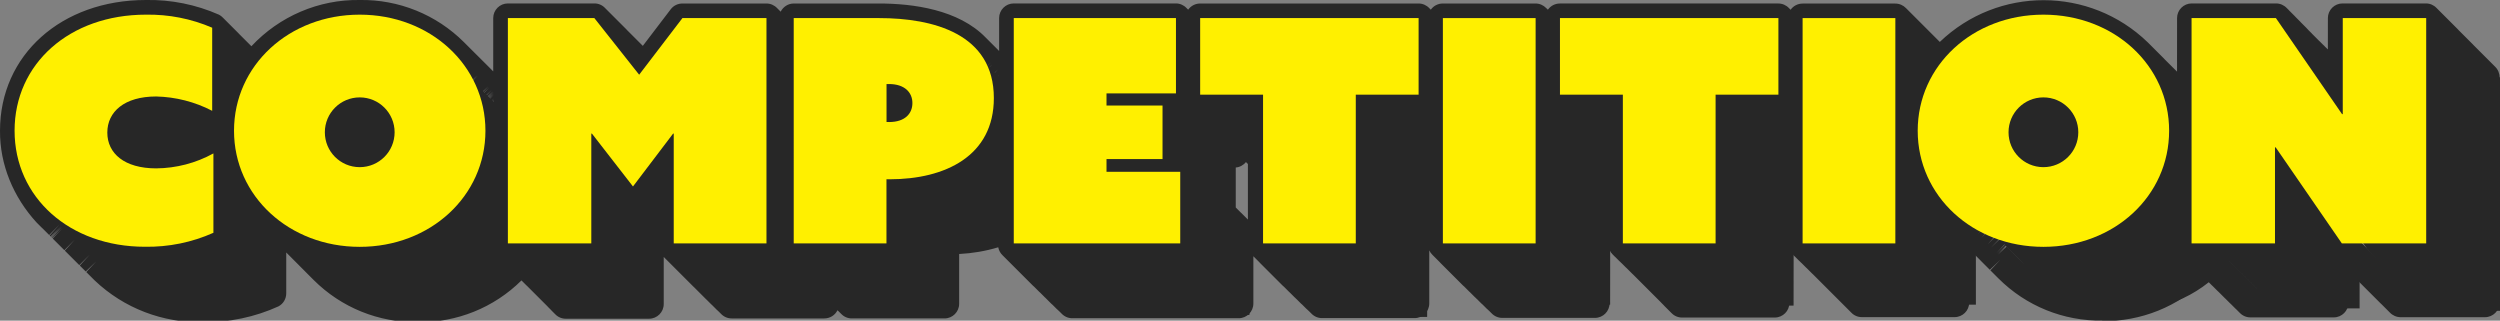
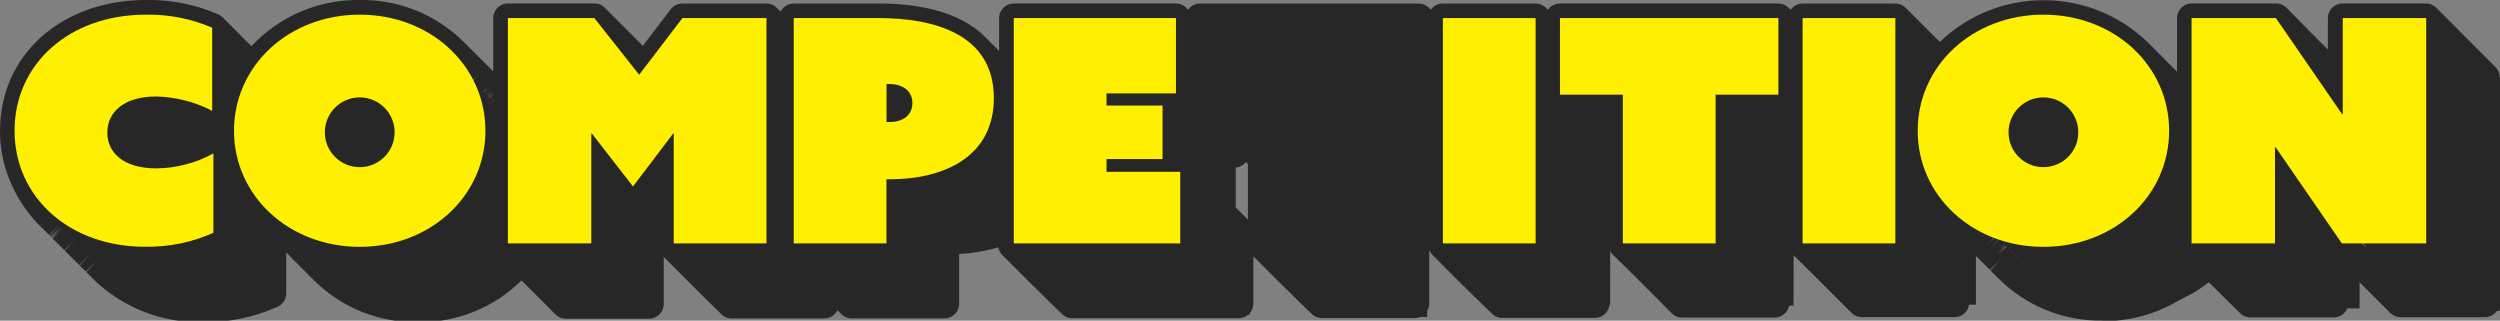
<svg xmlns="http://www.w3.org/2000/svg" id="a" width="327.54" height="42.01" viewBox="0 0 327.54 42.01">
  <rect x="0" y="0" width="327.54" height="42.01" fill="#808080" stroke="none" />
  <rect x="0" y="0" width="327.53" height="42" style="fill:none;" />
  <path id="b" d="M325.54,10.12v-.08h-.08v-.08h-.08v-.08h-.08v-.08h-.08v-.08h-.08v-.08h-.08v-.08h-.08v-.08h-.08v-.08h-.08v-.08h-.08v-.08h-.08v-.08h-.08v-.08h-.08v-.08h-.08v-.08h-.08v-.08h-.08v-.08h-.08v-.08h-.08v-.08h-.08v-.08h-.08v-.08h-.08v-.08h-.08v-.08h-.08v-.08h-.08v-.08h-.07v-.07h-.08v-.08h-.08v-.08h-.08v-.08h-.08v-.08h-.08v-.08h-.08v-.08h-.08v-.08h-.08v-.08h-.08v-.08h-.08v-.08h-.08v-.08h-.08v-.08h-.08v-.08h-.08v-.07h-.08v-.08h-.08v-.08h-.08v-.08h-.08v-.08h-.08v-.08h-.08v-.08h-.08v-.08h-.08v-.08h-.08v-.08h-.08v-.08h-.08v-.08h-.08v-.08h-.08v-.07h-.08v-.08h-.08v-.08h-.07v-.07h-.08v-.08h-.08v-.08h-.08v-.08h-.08v-.08h-.08v-.08h-.08v-.08h-.08v-.08h-.08v-.08h-.08v-.08h-.08v-.08h-.08v-.08h-.08v-.08h-.08v-.08h-.08v-.08h-.08v-.08h-.08v-.08h-.08v-.08h-.08v-.08h-.08v-.08h-.08v-.08h-.08v-.08h-.08v-.08h-.08v-.08h-.08v-.08h-.08v-.08h-.08v-.08h-.08v-.08h-.08v-.08h-.08v-.08h-.07v-.08h-.08v-.08h-.08v-.08h-.08v-.08h-.08v-.08h-.08v-.08h-.08v-.08h-.08v-.08h-.08v-.08h-.08v-.08h-.08v-.08h-.08v-.08h-.08v-.08h-.08v-.08h-.08v-.07h-.08v-.08h-10.92V11.6l-1.02-1.48h-.02l-.05-.08h-.02l-.05-.08h-.02l-.05-.08h-.02l-.05-.08h-.02l-.05-.08h-.02l-.05-.08h-.02l-.05-.08h-.02l-.05-.08h-.02l-.05-.08h-.02l-.05-.08h-.02l-.05-.08h-.02l-.05-.08h-.02l-.05-.08h-.02l-.05-.08h-.02l-.05-.08h-.02l-.05-.08h-.02l-.05-.08h-.02l-.05-.08h-.02l-.05-.08h-.02l-.05-.08h-.02l-.05-.08h-.02l-.05-.08h-.02l-.05-.08h-.02l-.05-.08h-.02l-.05-.08h-.02l-.05-.08h-.02l-.05-.08h-.02l-.05-.08h-.02l-.05-.08h-.02l-.05-.08h-.02l-.05-.08h-.02l-.05-.08h-.02l-.05-.08h-.02l-.05-.08h-.02l-.05-.08h-.02l-.05-.08h-.02l-.05-.08h-.02l-.05-.08h-.02l-.05-.08h-.02l-.05-.08h-.02l-.05-.08h-.02l-.05-.08h-.02l-.05-.08h-.02l-.05-.08h-.02l-.05-.08h-.02l-.05-.08h-.02l-.05-.08h-.02l-.05-.08h-.02l-.05-.08h-.02l-.05-.08h-.02l-.05-.08h-.02l-.05-.08h-.02l-.05-.08h-.02l-.05-.08h-.02l-.05-.08h-.02l-.05-.08h-.02l-.05-.08h-.02l-.05-.08h-.02l-.05-.08h-.02l-.05-.08h-.02l-.05-.08h-.02l-.05-.08h-.02l-.05-.08h-.02l-.05-.08h-.02l-.05-.08h-.02l-.05-.08h-.02l-.05-.08h-.02l-.05-.08h-.02l-.05-.08h-.02l-.05-.08h-.02l-.05-.08h-.02l-.05-.08h-.02l-.05-.08h-.02l-.05-.08h-.03l-.05-.08h-.02l-.05-.08h-.02l-.05-.08h-.02l-.05-.08h-.02l-.05-.08h-.02l-.05-.08h-.02l-.05-.08h-.02l-.05-.08h-.02l-.05-.08h-.02l-.05-.08h-.02l-.05-.08h-.02l-.05-.08h-.02l-.05-.08h-.02l-.05-.08h-.02l-.05-.08h-.02l-.05-.08h-.02l-.05-.08h-.02l-.05-.08h-.02l-.05-.08h-.02l-.05-.08h-.02l-.05-.08h-.02l-.05-.08h-.02l-.05-.08h-.02l-.05-.08h-.02l-.05-.08h-.02l-.05-.08h-.02l-.05-.08h-11.05V14h0l-.08-.08-.08-.08-.08-.08-.08-.08-.08-.08-.08-.08-.08-.08-.08-.08-.08-.08s-.05-.05-.08-.08l-.08-.08s-.05-.05-.08-.08-.05-.05-.08-.08l-.08-.08-.08-.08s-.05-.05-.08-.08-.05-.05-.08-.08l-.08-.08-.08-.08-.08-.08-.08-.08s-.05-.05-.08-.08l-.08-.08s-.05-.05-.08-.08-.05-.05-.08-.08l-.08-.08-.08-.08-.08-.08-.08-.08-.08-.08-.08-.08-.08-.08s-.05-.05-.08-.08l-.08-.08-.08-.08-.08-.08s-.05-.05-.08-.08l-.08-.08-.08-.08s-.05-.05-.08-.08l-.08-.08-.08-.08-.08-.08s-.05-.05-.08-.08l-.08-.08-.08-.08-.08-.08-.08-.08s-.05-.05-.08-.08-.05-.05-.08-.08l-.08-.08-.08-.08s-.05-.05-.08-.08-.05-.05-.08-.08l-.08-.08-.08-.08s-.05-.05-.08-.08l-.08-.08-.08-.08-.08-.08-.08-.08s-.05-.05-.08-.08l-.08-.08-.08-.08s-.05-.05-.08-.08l-.08-.08s-.05-.05-.08-.08l-.08-.08-.08-.08-.08-.08-.08-.08-.08-.08-.08-.08s-.05-.05-.08-.08l-.08-.08-.08-.08s-.05-.05-.08-.08l-.08-.08-.08-.08-.08-.08-.08-.08-.08-.08s-.05-.05-.08-.08l-.08-.08-.08-.08-.08-.08-.08-.08-.08-.08-.08-.08-.08-.08s-.05-.05-.08-.08l-.08-.08s-.05-.05-.08-.08c-3.26-3.23-7.68-5.01-12.27-4.94-5.25-.11-10.25,2.25-13.5,6.37v-.02h-.08v-.08h-.08v-.07h-.08v-.08h-.08v-.08h-.08v-.08h-.08v-.08h-.08v-.08h-.08v-.08h-.08v-.08h-.08v-.08h-.08v-.08h-.08v-.08h-.08v-.08h-.08v-.08h-.08v-.08h-.08v-.07h-.07v-.08h-.08v-.08h-.08v-.08h-.08v-.08h-.08v-.08h-.08v-.08h-.08v-.08h-.08v-.08h-.08v-.08h-.08v-.08h-.08v-.08h-.08v-.08h-.08v-.07h-.08v-.08h-.08v-.08h-.08v-.07h-.08v-.08h-.08v-.08h-.08v-.08h-.08v-.08h-.08v-.08h-.08v-.08h-.08v-.08h-.08v-.08h-.08v-.08h-.08v-.08h-.08v-.08h-.08v-.08h-.08v-.08h-.08v-.08h-.07v-.08h-.08v-.08h-.08v-.08h-.08v-.08h-.08v-.08h-.08v-.08h-.08v-.08h-.08v-.08h-.08v-.08h-.08v-.08h-.08v-.08h-.08v-.08h-.08v-.08h-.08v-.08h-.08v-.08h-.08v-.08h-.08v-.08h-.08v-.08h-.08v-.08h-.08v-.08h-.08v-.08h-.08v-.08h-.08v-.08h-.08v-.08h-.08v-.08h-.08v-.08h-.08v-.08h-.08v-.08h-.08v-.08h-.08v-.07h-.07v-.08h-12.15v3.22h-.04v-.08h-.08v-.08h-.08v-.08h-.08v-.08h-.08v-.08h-.08v-.08h-.08v-.08h-.08v-.08h-.08v-.08h-.08v-.08h-.08v-.08h-.08v-.08h-.08v-.08h-.08v-.08h-.08v-.08h-.08v-.08h-.08v-.08h-.08v-.08h-.08v-.08h-.08v-.08h-.08v-.08h-.08v-.08h-.08v-.08h-.08v-.08h-.08v-.08h-.07v-.08h-.08v-.08h-.08v-.08h-.08v-.08h-.08v-.08h-.08v-.08h-.08v-.08h-.08v-.08h-.08v-.08h-.08v-.08h-.08v-.08h-.08v-.08h-.08v-.08h-.08v-.08h-.08v-.08h-.08v-.07h-.08v-.08h-28.62v3.22h-.04v-.08h-.08v-.08h-.08v-.08h-.08v-.08h-.08v-.08h-.08v-.08h-.08v-.08h-.08v-.08h-.08v-.08h-.08v-.08h-.08v-.08h-.08v-.08h-.08v-.08h-.08v-.08h-.08v-.08h-.08v-.08h-.08v-.08h-.08v-.08h-.08v-.08h-.08v-.08h-.08v-.08h-.08v-.08h-.08v-.08h-.08v-.08h-.08v-.08h-.07v-.08h-.08v-.08h-.08v-.08h-.08v-.08h-.08v-.08h-.08v-.08h-.08v-.08h-.08v-.08h-.08v-.08h-.08v-.08h-.08v-.08h-.08v-.08h-.08v-.08h-.08v-.08h-.08v-.08h-.08v-.07h-.08v-.08h-12.15v3.22h-.04v-.08h-.08v-.08h-.08v-.08h-.08v-.08h-.08v-.08h-.08v-.08h-.08v-.08h-.08v-.08h-.08v-.08h-.07v-.08h-.08v-.08h-.08v-.08h-.08v-.08h-.08v-.08h-.08v-.08h-.08v-.08h-.08v-.08h-.08v-.08h-.08v-.08h-.08v-.08h-.08v-.08h-.08v-.08h-.08v-.08h-.08v-.08h-.08v-.08h-.08v-.08h-.08v-.08h-.08v-.08h-.08v-.08h-.08v-.08h-.08v-.08h-.08v-.08h-.08v-.08h-.08v-.08h-.08v-.08h-.08v-.08h-.08v-.08h-.08v-.08h-.08v-.08h-.07v-.08h-.08v-.07h-.08v-.08h-28.62v3.22h-.04v-.08h-.08v-.08h-.08v-.08h-.08v-.08h-.08v-.08h-.08v-.08h-.08v-.08h-.08v-.08h-.08v-.08h-.07v-.08h-.08v-.08h-.08v-.08h-.08v-.08h-.08v-.08h-.08v-.08h-.08v-.08h-.08v-.08h-.08v-.08h-.08v-.08h-.08v-.08h-.08v-.08h-.08v-.08h-.08v-.08h-.08v-.08h-.08v-.08h-.08v-.08h-.08v-.08h-.08v-.08h-.08v-.08h-.08v-.08h-.08v-.08h-.08v-.08h-.08v-.08h-.08v-.08h-.08v-.08h-.08v-.08h-.08v-.08h-.08v-.08h-.08v-.08h-.07v-.08h-.08v-.07h-.08v-.08h-21.25V11.31s-.04-.04-.07-.06l-.08-.08s-.05-.05-.08-.08-.05-.05-.08-.08l-.08-.08-.08-.08-.08-.08-.08-.08s-.05-.05-.08-.08l-.08-.08-.08-.08s-.05-.05-.08-.08l-.08-.08-.08-.08s-.05-.05-.08-.08l-.08-.08s-.05-.05-.08-.08l-.08-.08s-.05-.05-.08-.08l-.08-.08s-.05-.05-.08-.08-.05-.05-.08-.08l-.08-.08s-.05-.05-.08-.08-.05-.05-.08-.08l-.08-.08-.08-.08s-.05-.05-.08-.08l-.08-.08s-.05-.05-.08-.08l-.08-.08s-.05-.05-.08-.08l-.08-.08s-.05-.05-.08-.08l-.08-.08-.08-.08s-.05-.05-.08-.08l-.08-.08-.08-.08-.08-.08-.08-.08-.08-.08s-.05-.05-.08-.08-.05-.05-.08-.08-.05-.05-.08-.08l-.08-.08-.08-.08-.08-.08-.08-.08s-.05-.05-.08-.08l-.08-.08s-.05-.05-.08-.08l-.08-.08s-.05-.05-.08-.08-.05-.05-.08-.08l-.08-.08-.08-.08-.08-.08-.08-.08s-.05-.05-.08-.08l-.08-.08-.08-.08-.08-.08-.08-.08s-.05-.05-.08-.08l-.08-.08c-2.9-3.01-7.94-3.89-12.6-3.89h-11.17v3.6h-.06v-.07h-.08v-.07h-.08v-.08h-.08v-.08h-.08v-.08h-.08v-.08h-.08v-.08h-.08v-.08h-.08v-.08h-.08v-.08h-.08v-.08h-.08v-.08h-.08v-.08h-.08v-.08h-.08v-.08h-.08v-.08h-.07v-.08h-.08v-.08h-.08v-.08h-.08v-.08h-.08v-.08h-.08v-.08h-.08v-.08h-.08v-.08h-.08v-.08h-.08v-.08h-.08v-.08h-.08v-.08h-.08v-.08h-.08v-.08h-.08v-.08h-.08v-.08h-.08v-.08h-.08v-.08h-.08v-.08h-.08v-.08h-.08v-.08h-.08v-.08h-.08v-.08h-.08v-.08h-.08v-.08h-.08v-.08h-.08v-.08h-.08v-.08h-.08v-.08h-.08v-.07h-.07v-.08h-11.01l-5,6.55-.02-.03h-.02l-.06-.08h-.02l-.06-.08h-.01l-.06-.08h-.01l-.06-.08h-.02l-.06-.08h-.02l-.06-.08h-.02l-.06-.08h-.02l-.06-.08h-.02l-.06-.08h-.01l-.06-.07h-.02l-.06-.08h-.02l-.06-.08h-.02l-.06-.08h-.02l-.06-.08h-.02l-.06-.08h-.02l-.06-.08h-.02l-.06-.08h-.02l-.06-.08h-.02l-.06-.08h-.02l-.06-.08h-.02l-.06-.08h-.02l-.06-.08h-.02l-.06-.08h-.02l-.06-.08h-.02l-.06-.08h-.02l-.06-.08h-.02l-.05-.07h-.02l-.06-.08h-.02l-.06-.08h-.02l-.06-.08h-.02l-.06-.08h-.02l-.06-.08h0l-.06-.08h-.02l-.06-.08h-.02l-.06-.08h-.02l-.06-.08h-.02l-.06-.08h-.02l-.06-.08h-.02l-.06-.08h-.02l-.06-.07h-.02l-.06-.08h-.02l-.06-.08h-.02l-.06-.08h-.02l-.06-.08h-.02l-.06-.08h-.02l-.06-.08h-.02l-.06-.08h-.02l-.06-.08h-.02l-.06-.08h-.02l-.06-.08h-.02l-.06-.08h-.02l-.06-.08h-.02l-.06-.08h-.02l-.06-.08h-.02l-.06-.08h-.02l-.06-.08h-.02l-.05-.07h-.02l-.06-.08h-.02l-.06-.08h-.02l-.06-.08h-.02l-.06-.08h-.02l-.06-.08h-.01l-.06-.08h-.02l-.06-.08h-.02l-.06-.08h-.02l-.06-.08h-.02l-.06-.08h-.02l-.06-.08h-.02l-.06-.08h-.02l-.06-.07h-.02l-.06-.08h-.02l-.06-.08h-.02l-.06-.08h-.02l-.06-.08h-.01l-.06-.08h-.02l-.06-.08h-.02l-.06-.08h-.02l-.06-.08h-.02l-.06-.08h-.02l-.06-.08h-.02l-.06-.08h-.02l-.06-.08h-.02l-.06-.08h-.02l-.06-.08h-.02l-.06-.08h-11.33V14h0l-.08-.08-.08-.08-.08-.08s-.05-.05-.08-.08l-.08-.08s-.05-.05-.08-.08l-.08-.08-.07-.08-.08-.08-.08-.08-.08-.08s-.05-.05-.08-.08l-.08-.08-.08-.08-.08-.08-.08-.08s-.05-.05-.08-.08l-.08-.08-.08-.08-.08-.08-.08-.08-.08-.08-.08-.08-.08-.08-.08-.08-.08-.08-.07-.08-.08-.08-.08-.08-.08-.08-.08-.08-.08-.08-.08-.08-.08-.08-.08-.08-.08-.08s-.05-.05-.08-.08l-.08-.08-.08-.08s-.05-.05-.08-.08l-.08-.08-.08-.08-.08-.08-.08-.08s-.05-.05-.08-.08-.05-.05-.08-.08l-.08-.08-.08-.08s-.05-.05-.08-.08l-.08-.08-.08-.08-.08-.08-.08-.08s-.05-.05-.08-.08l-.08-.08-.08-.08s-.05-.05-.08-.08l-.08-.08-.08-.08-.08-.08-.08-.08-.08-.08-.08-.08-.08-.08s-.05-.05-.08-.08l-.08-.08-.08-.08s-.05-.05-.08-.08l-.08-.08-.08-.08-.08-.08-.08-.08-.08-.08s-.05-.05-.08-.08l-.08-.08-.08-.08s-.05-.05-.08-.08l-.08-.08-.08-.08-.08-.08s-.05-.05-.08-.08l-.08-.08s-.05-.05-.08-.08l-.08-.08-.07-.07-.08-.08-.08-.08-.08-.08-.08-.08-.08-.08-.08-.07-.08-.08-.08-.08c-3.26-3.23-7.68-5.01-12.27-4.94-5.55-.13-10.8,2.52-13.99,7.06l-.04-.02v-.04l-.08-.04v-.04s-.05-.02-.08-.04v-.04l-.08-.04v-.04l-.08-.04v-.03l-.07-.04v-.04l-.08-.04v-.04l-.08-.04v-.03s-.05-.02-.08-.04v-.04l-.08-.04v-.04l-.08-.04v-.04l-.08-.03v-.04l-.08-.04v-.04l-.08-.04v-.04s-.05-.02-.08-.04v-.04l-.08-.04v-.04l-.08-.04v-.04s-.05-.02-.08-.04v-.04l-.07-.04v-.04l-.08-.04v-.04s-.05-.02-.08-.04v-.04l-.08-.04v-.04l-.08-.04v-.04s-.05-.02-.08-.04v-.04l-.08-.04v-.04l-.08-.04v-.04s-.05-.02-.08-.04v-.04l-.08-.04v-.04l-.08-.04v-.04s-.05-.03-.08-.04v-.04l-.08-.04v-.04l-.08-.03v-.04s-.05-.03-.08-.04v-.04l-.08-.04v-.04l-.08-.04v-.03s-.05-.03-.08-.04v-.04l-.08-.04v-.04s-.05-.03-.08-.04v-.04s-.05-.03-.08-.04v-.04s-.05-.02-.08-.04v-.04s-.05-.03-.08-.04v-.04s-.05-.03-.08-.04v-.04l-.08-.04v-.04l-.08-.04v-.04l-.08-.04v-.04s-.05-.02-.08-.04v-.04l-.08-.04v-.04s-.05-.03-.08-.04v-.04s-.05-.03-.08-.04v-.04s-.05-.03-.08-.04v-.04l-.08-.04v-.04s-.05-.02-.08-.04v-.04l-.08-.04v-.04s-.05-.03-.08-.04v-.04s-.05-.03-.08-.04v-.04l-.08-.04v-.04l-.08-.04v-.04s-.05-.03-.08-.04v-.04l-.08-.04v-.04l-.08-.04v-.04s-.05-.03-.08-.04v-.04l-.07-.04v-.04l-.08-.04v-.04s-.05-.03-.08-.04v-.04l-.08-.04v-.03l-.07-.04v-.04s-.05-.03-.08-.04v-.04l-.08-.04v-.04s-.05-.03-.08-.04v-.04s-.05-.03-.08-.04v-.04c-2.74-1.18-5.71-1.77-8.69-1.71C9.1,1.92,1.92,8.41,1.92,17.13c-.04,3.91,1.52,7.66,4.32,10.39l.08,.08,.08,.08,.08,.08,.08,.08,.08,.08,.08,.08,.08,.08,.08,.08,.08,.08,.08,.08,.08,.08s.05,.05,.08,.08l.08,.08,.08,.08,.08,.08,.08,.08s.05,.05,.08,.08l.08,.08,.08,.08,.08,.08,.08,.08,.07,.08,.08,.08,.08,.08,.08,.08,.08,.08,.08,.08,.08,.08,.08,.08,.08,.08,.08,.08s.05,.05,.08,.08l.08,.08,.08,.08,.08,.08,.08,.08,.08,.08,.08,.08s.05,.05,.08,.08l.08,.08,.08,.08,.08,.08,.08,.08,.08,.08,.08,.08,.08,.08,.08,.08,.08,.08,.08,.08,.08,.08,.08,.08,.08,.08,.08,.08,.08,.08,.08,.08,.08,.08,.08,.08,.08,.08,.08,.08,.08,.08,.08,.08,.08,.08,.08,.08,.08,.08,.08,.08,.08,.08,.08,.08,.08,.08,.08,.08,.08,.08,.08,.08,.08,.08,.08,.08,.08,.08,.08,.08,.08,.08,.08,.08,.08,.08,.08,.08,.08,.08,.08,.08,.08,.08,.08,.08,.08,.08,.08,.08,.08,.08,.08,.08,.08,.08,.08,.08,.08,.08,.08,.08,.08,.08,.08,.08,.08,.08,.08,.08,.08,.08,.08,.08,.08,.08,.08,.08,.08,.08c3.46,3.27,8.08,5.02,12.84,4.89,3.09,.05,6.15-.58,8.97-1.83v-10l.07,.07s.05,.05,.08,.08l.08,.08,.08,.08,.08,.08s.05,.05,.08,.08l.08,.08,.08,.08s.05,.05,.08,.08l.08,.08,.08,.08,.08,.08,.08,.08,.08,.08,.08,.08,.08,.08,.08,.08s.05,.05,.08,.08l.08,.08,.08,.08,.08,.08s.05,.05,.08,.08l.08,.08,.08,.08s.05,.05,.08,.08l.08,.08,.08,.08,.08,.08,.08,.08,.08,.08s.05,.05,.08,.08,.05,.05,.08,.08l.08,.08s.05,.05,.08,.08l.08,.08,.08,.08s.05,.05,.08,.08l.08,.08,.08,.08,.08,.08,.08,.08s.05,.05,.08,.08l.08,.08,.08,.08,.08,.08,.08,.08,.08,.08,.08,.08,.08,.08,.08,.08,.08,.08,.08,.08s.05,.05,.08,.08l.08,.08,.07,.08,.08,.08,.08,.08,.08,.08,.08,.08,.08,.08,.08,.08,.08,.08,.08,.08,.08,.08,.08,.08,.08,.08,.08,.08,.08,.08s.05,.05,.08,.08l.08,.08,.08,.08s.05,.05,.08,.08l.08,.08,.08,.08,.08,.08,.08,.08,.08,.08,.08,.08,.08,.08,.08,.08,.08,.08,.08,.08,.08,.08,.08,.08,.08,.08,.08,.08,.08,.08,.08,.08,.08,.08,.08,.08c3.26,3.23,7.68,5.02,12.27,4.94,5.25,.11,10.25-2.25,13.5-6.38v.02h.08v.08h.08v.08h.08v.08h.08v.08h.08v.08h.08v.08h.08v.08h.08v.08h.08v.08h.08v.08h.08v.08h.08v.08h.08v.07h.08v.08h.08v.08h.08v.08h.08v.08h.08v.08h.08v.08h.08v.08h.08v.08h.08v.08h.08v.08h.08v.08h.08v.08h.08v.08h.08v.08h.07v.08h.08v.08h.08v.07h.08v.08h.08v.08h.08v.08h.08v.08h.08v.08h.08v.08h.08v.08h.08v.08h.08v.08h.08v.08h.08v.08h.08v.08h.08v.08h.08v.08h.08v.08h.08v.08h.08v.08h.08v.08h.08v.08h.08v.08h.08v.08h.08v.08h.08v.08h.08v.08h.08v.08h.08v.08h.08v.08h.07v.08h.08v.08h.08v.07h.08v.08h.08v.08h.08v.08h.08v.08h.08v.08h.08v.08h.08v.08h.08v.08h.08v.08h.08v.08h.08v.08h.08v.08h.08v.08h.08v.08h.08v.08h.08v.08h.08v.08h10.93v-12.93l.02,.03h0l.07,.08h0l.07,.08h0l.07,.08h0l.07,.08h0l.07,.08h0l.07,.08h0l.07,.08h0l.07,.08h0l.07,.08h0l.07,.08h0l.07,.08h0l.07,.08h0l.07,.08h0l.07,.08h0l.07,.08h0l.07,.08h0l.07,.08h0l.07,.08h0l.07,.08h0l.07,.08h0l.07,.08h0l.07,.08h.01l.07,.08h0l.07,.08h0l.07,.08h0l.07,.08h0l.07,.08h0l.07,.08h0l.07,.08h0l.07,.08h0l.07,.08h0l.07,.08h0l.07,.08h0l.07,.08h0l.07,.08h.01l.07,.08h0l.07,.08h0l.07,.08h0l.07,.08h0l.04,.04v2.13h.08v.08h.07v.08h.08v.08h.08v.08h.08v.08h.08v.08h.08v.07h.08v.08h.08v.08h.08v.08h.08v.08h.08v.08h.08v.08h.08v.08h.08v.08h.08v.08h.08v.08h.08v.08h.07v.08h.08v.08h.08v.08h.08v.08h.08v.08h.08v.08h.08v.08h.08v.08h.08v.08h.08v.08h.08v.08h.08v.08h.08v.08h.08v.08h.08v.08h.08v.08h.08v.08h.08v.08h.08v.07h.08v.08h.08v.08h.08v.08h.08v.08h.08v.08h.08v.08h.08v.08h.08v.08h.08v.08h.08v.08h.08v.08h.07v.08h.08v.08h.08v.08h.08v.08h.08v.08h.08v.07h.08v.08h.08v.08h.08v.08h.08v.08h.08v.08h.08v.08h.08v.08h.08v.08h.08v.08h.08v.08h.08v.08h.08v.08h.08v.08h.08v.08h.08v.08h.08v.08h.08v.08h.08v.08h.08v.08h.08v.08h.08v.08h.08v.08h.08v.08h.08v.08h.07v.08h.08v.08h.08v.08h.08v.08h.08v.08h.08v.07h.08v.08h.08v.08h.08v.08h.08v.08h.08v.08h.08v.08h.08v.08h.08v.08h.08v.08h.08v.08h.08v.08h.08v.08h.08v.08h.08v.08h.08v.08h.08v.08h.08v.08h12.15v-3.61h.06v.08h.08v.08h.08v.08h.08v.08h.08v.08h.08v.08h.08v.08h.08v.08h.08v.08h.08v.08h.08v.08h.08v.08h.08v.08h.08v.08h.08v.08h.08v.08h.08v.08h.08v.08h.08v.08h.08v.08h.08v.08h.08v.08h.08v.08h.08v.08h.08v.08h.08v.08h.08v.08h.08v.08h.08v.08h.08v.07h.08v.08h.08v.08h.08v.08h.08v.08h.08v.08h.08v.08h.08v.08h.08v.08h.08v.08h.08v.08h.08v.08h.08v.08h.08v.08h.08v.08h.08v.08h.08v.08h.08v.08h12.15v-8.4h.41c2.95,.08,5.87-.55,8.52-1.85v2.5h.08v.08h.08v.08h.08v.09h.08v.08h.08v.08h.08v.08h.08v.07h.08v.08h.08v.08h.08v.08h.08v.08h.08v.08h.08v.08h.08v.08h.08v.08h.08v.08h.08v.08h.08v.08h.08v.08h.08v.08h.08v.08h.08v.08h.08v.08h.08v.08h.08v.08h.08v.08h.08v.08h.08v.08h.08v.08h.08v.08h.08v.08h.08v.08h.08v.08h.08v.08h.08v.08h.08v.08h.08v.07h.08v.08h.08v.08h.08v.08h.08v.08h.08v.08h.08v.08h.08v.08h.08v.08h.08v.08h.08v.08h.08v.08h.08v.08h.08v.08h.08v.08h.08v.08h.08v.08h.08v.07h.08v.08h.08v.08h.08v.08h.08v.08h.08v.08h.08v.08h.08v.08h.08v.08h.08v.08h.08v.08h.08v.08h.08v.08h.08v.08h.08v.08h.08v.08h.08v.08h.08v.08h.08v.08h.08v.08h.08v.08h.08v.08h.08v.08h.08v.08h.08v.08h.08v.08h.08v.08h.08v.08h.08v.08h.08v.08h.08v.07h.08v.08h.08v.08h.08v.08h.08v.08h.08v.08h.08v.08h.08v.08h.08v.08h.08v.08h.08v.08h.08v.08h.08v.08h.08v.08h.08v.08h.08v.08h.08v.08h.08v.08h21.81v-9.38h-.08v-.08h-.08v-.08h-.08v-.08h-.08v-.08h-.08v-.08h-.08v-.08h-.08v-.08h-.08v-.08h-.08v-.08h-.08v-.08h-.08v-.08h-.08v-.08h-.08v-.08h-.08v-.08h-.08v-.08h-.08v-.08h-.08v-.08h-.08v-.08h-.08v-.08h-.08v-.07h-.08v-.08h-.08v-.08h-.08v-.08h-.08v-.08h-.08v-.08h-.08v-.08h-.08v-.08h-.08v-.08h-.08v-.08h-.08v-.08h-.02v-6.39h-.08v-.08h-.08v-.08h-.08v-.08h-.08v-.08h-.08v-.08h-.08v-.08h-.07v-.08h-.08v-.08h-.08v-.08h-.08v-.08h-.08v-.08h-.08v-.08h-.08v-.08h-.08v-.08h-.08v-.07h-.08v-.08h-.08v-.08h-.08v-.08h-.08v-.08h-.08v-.08h-.08v-.06h3.36v-3.06h.04v.08h.08v.08h.08v.08h.08v.08h.08v.08h.08v.08h.08v.08h.08v.08h.08v.08h.08v.08h.08v.08h.08v.08h.08v.08h.08v.08h.08v.08h.08v.08h.08v.07h.08v.08h.08v.08h.08v.08h.08v.08h.08v.08h.08v.08h.08v.08h.08v.08h.08v.08h.08v.08h.08v.08h.08v.08h.08v.08h.08v.08h.08v.08h.08v.08h.08v.08h.08v.08h.08v.08h.08v.08h.08v.08h.08v.08h.08v.08h.08v.08h.08v.08h.49v11.75h.08v.08h.08v.08h.08v.08h.08v.08h.08v.08h.08v.08h.08v.07h.08v.08h.08v.08h.08v.08h.08v.08h.08v.08h.08v.08h.08v.08h.08v.08h.08v.08h.08v.08h.08v.08h.08v.08h.08v.08h.08v.08h.08v.08h.08v.08h.08v.08h.08v.08h.08v.08h.08v.08h.08v.08h.08v.08h.08v.08h.08v.08h.08v.08h.08v.08h.08v.08h.08v.08h.08v.08h.08v.07h.08v.08h.08v.08h.08v.08h.08v.08h.08v.08h.08v.08h.08v.08h.08v.08h.08v.08h.08v.08h.08v.08h.08v.08h.08v.08h.08v.08h.08v.08h.08v.08h.08v.07h.08v.08h.08v.08h.08v.08h.08v.08h.08v.08h.08v.08h.08v.08h.08v.08h.08v.08h.08v.08h.08v.08h.08v.08h.08v.08h.08v.08h.08v.08h.08v.08h.07v.08h.08v.08h.08v.08h.08v.08h.08v.08h.08v.08h.08v.08h.08v.08h.08v.08h.08v.08h.08v.08h.08v.08h.08v.08h.08v.07h.08v.08h.08v.08h.08v.08h.08v.08h.08v.08h.08v.08h.08v.08h.08v.08h.08v.08h.08v.08h.08v.08h.08v.08h.08v.08h.08v.08h.08v.08h.08v.08h.08v.08h12.15V20.15h3.67v11.74h.08v.08h.08v.08h.08v.08h.08v.08h.08v.08h.08v.08h.08v.07h.08v.08h.08v.08h.08v.08h.08v.08h.08v.08h.08v.08h.08v.08h.08v.08h.08v.08h.08v.08h.08v.08h.08v.08h.08v.08h.08v.08h.08v.08h.08v.08h.08v.08h.08v.08h.08v.08h.08v.08h.08v.08h.08v.08h.08v.08h.08v.08h.08v.08h.08v.08h.08v.08h.08v.08h.08v.08h.08v.07h.08v.08h.08v.08h.08v.08h.08v.08h.08v.08h.08v.08h.08v.08h.08v.08h.08v.08h.08v.08h.08v.08h.08v.08h.08v.08h.08v.08h.08v.08h.08v.08h.08v.07h.08v.08h.08v.08h.08v.08h.08v.08h.08v.08h.08v.08h.08v.08h.08v.08h.08v.08h.08v.08h.08v.08h.08v.08h.08v.08h.08v.08h.08v.08h.08v.08h.08v.08h.08v.08h.08v.08h.08v.08h.08v.08h.08v.08h.08v.08h.08v.08h.08v.08h.08v.08h.08v.08h.08v.08h.08v.08h.08v.07h.08v.08h.08v.08h.08v.08h.08v.08h.08v.08h.08v.08h.08v.08h.08v.08h.08v.08h.08v.08h.08v.08h.08v.08h.08v.08h.08v.08h.08v.08h.08v.08h.08v.08h12.15V16.92h.04v.08h.08v.08h.08v.08h.08v.08h.08v.08h.08v.08h.08v.08h.08v.08h.08v.08h.08v.08h.08v.08h.08v.08h.08v.08h.08v.08h.08v.08h.08v.08h.08v.07h.08v.08h.08v.08h.08v.08h.08v.08h.08v.08h.08v.08h.08v.08h.08v.08h.08v.08h.08v.08h.08v.08h.08v.08h.08v.08h.08v.08h.08v.08h.08v.08h.08v.08h.08v.08h.08v.08h.08v.08h.08v.08h.08v.08h.08v.08h.08v.08h.08v.08h.49v11.75h.08v.08h.08v.08h.08v.08h.08v.08h.08v.08h.08v.08h.08v.07h.08v.08h.08v.08h.08v.08h.08v.08h.08v.08h.08v.08h.08v.08h.08v.08h.08v.08h.08v.08h.08v.08h.08v.08h.08v.08h.08v.08h.08v.08h.08v.08h.08v.08h.08v.08h.08v.08h.08v.08h.08v.08h.08v.08h.08v.08h.08v.08h.08v.08h.08v.08h.08v.08h.08v.08h.08v.08h.08v.07h.08v.08h.08v.08h.08v.08h.08v.08h.08v.08h.08v.08h.08v.08h.08v.08h.08v.08h.08v.08h.08v.08h.08v.08h.08v.08h.08v.08h.08v.08h.08v.08h.08v.07h.08v.08h.08v.08h.08v.08h.08v.08h.08v.08h.08v.08h.08v.08h.08v.08h.08v.08h.08v.08h.08v.08h.08v.08h.08v.08h.08v.08h.08v.08h.08v.08h.08v.08h.08v.08h.08v.08h.08v.08h.08v.08h.08v.08h.08v.08h.08v.08h.08v.08h.08v.08h.08v.08h.08v.08h.08v.08h.08v.07h.08v.08h.08v.08h.08v.08h.08v.08h.08v.08h.08v.08h.08v.08h.08v.08h.08v.08h.08v.08h.08v.08h.08v.08h.08v.08h.08v.08h.08v.08h.08v.08h.08v.08h12.15V20.15h3.67v11.74h.08v.08h.08v.08h.08v.08h.08v.08h.08v.08h.08v.08h.08v.07h.08v.08h.08v.08h.08v.08h.08v.08h.08v.08h.08v.08h.08v.08h.08v.08h.08v.08h.08v.08h.08v.08h.08v.08h.08v.08h.08v.08h.08v.08h.08v.08h.08v.08h.08v.08h.08v.08h.08v.08h.08v.08h.08v.08h.08v.08h.08v.08h.08v.08h.08v.08h.08v.08h.08v.08h.08v.08h.08v.07h.08v.08h.08v.08h.08v.08h.08v.08h.08v.08h.08v.08h.08v.08h.08v.08h.08v.08h.08v.08h.08v.08h.06v.08h.08v.08h.08v.08h.08v.08h.08v.08h.08v.07h.08v.08h.08v.08h.08v.08h.08v.08h.08v.08h.08v.08h.08v.08h.08v.08h.08v.08h.08v.08h.08v.08h.08v.08h.08v.08h.08v.08h.08v.08h.08v.08h.08v.08h.08v.08h.08v.08h.08v.08h.08v.08h.08v.08h.08v.08h.08v.08h.08v.08h.08v.08h.08v.08h.08v.08h.08v.08h.08v.07h.08v.08h.08v.08h.08v.08h.08v.08h.08v.08h.08v.08h.08v.08h.08v.08h.08v.08h.08v.08h.08v.08h.08v.08h.08v.08h.08v.08h.08v.08h.08v.08h.08v.08h12.15v-11.63h0l.08,.08,.08,.08s.05,.05,.08,.08l.08,.08s.05,.05,.08,.08l.08,.08,.08,.08,.08,.08s.05,.05,.08,.08l.08,.08,.08,.08s.05,.05,.08,.08l.08,.08,.08,.08,.08,.08s.05,.05,.08,.08l.08,.08s.05,.05,.08,.08l.08,.08,.08,.08,.08,.08,.08,.08,.08,.08s.05,.05,.08,.08,.05,.05,.08,.08l.08,.08,.08,.08s.05,.05,.08,.08l.08,.08,.08,.08,.08,.08,.08,.08,.08,.08s.05,.05,.08,.08l.08,.08,.08,.08s.05,.05,.08,.08l.08,.08,.08,.08s.05,.05,.08,.08l.08,.08,.08,.08,.08,.08,.08,.08,.08,.08s.05,.05,.08,.08l.08,.08,.08,.08s.05,.05,.08,.08l.08,.08,.08,.08s.05,.05,.08,.08l.08,.08,.08,.08,.08,.08s.05,.05,.08,.08l.08,.08s.05,.05,.08,.08l.08,.08s.05,.05,.08,.08l.08,.08,.08,.08,.08,.08s.05,.05,.08,.08l.08,.08,.08,.08,.08,.08,.08,.08s.05,.05,.08,.08l.08,.08,.08,.08,.08,.08,.08,.08,.08,.08,.08,.08,.08,.08s.05,.05,.08,.08l.08,.08,.08,.08s.05,.05,.08,.08l.08,.08,.08,.08,.08,.08,.08,.08,.08,.08,.08,.08,.08,.08,.08,.08s.05,.05,.08,.08l.08,.08,.08,.08,.08,.08,.08,.08c3.26,3.23,7.68,5.02,12.27,4.94,5.25,.11,10.25-2.25,13.5-6.38v.02h.08v.08h.08v.08h.08v.08h.08v.08h.08v.08h.08v.08h.08v.08h.08v.08h.08v.08h.08v.08h.08v.08h.08v.08h.08v.07h.08v.08h.08v.08h.08v.08h.08v.08h.08v.08h.08v.08h.08v.08h.08v.08h.08v.08h.08v.08h.08v.08h.08v.08h.08v.08h.08v.08h.08v.08h.08v.08h.08v.07h.08v.08h.08v.08h.08v.08h.08v.08h.08v.08h.08v.08h.08v.08h.08v.08h.08v.08h.08v.08h.08v.08h.08v.08h.08v.08h.08v.08h.08v.08h.08v.08h.08v.08h.08v.08h.08v.08h.08v.08h.08v.08h.08v.08h.08v.08h.08v.08h.08v.08h.08v.08h.08v.08h.08v.08h.08v.08h.08v.07h.08v.08h.08v.08h.08v.08h.08v.08h.08v.08h.08v.08h.08v.08h.08v.08h.08v.08h.08v.08h.08v.08h.08v.08h.08v.08h.08v.08h.08v.08h.08v.08h.08v.08h10.93v-9.23l1.02,1.48h.02l.05,.08h.03l.05,.08h.02l.05,.08h.02l.05,.08h.02l.05,.08h.02l.05,.08h.02l.05,.08h.02l.05,.08h.02l.05,.08h.02l.05,.08h.02l.05,.08h.02l.05,.08h.02l.05,.08h.02l.05,.08h.02l.05,.08h.02l.05,.08h.02l.05,.08h.02l.05,.08h.02l.05,.08h.02l.05,.08h.02l.05,.08h.02l.05,.08h.02l.05,.08h.02l.05,.08h.02l.05,.08h.02l.05,.08h.02l.05,.08h.02l.05,.08h.02l.05,.08h.02l.05,.08h.02l.05,.08h.02l.05,.08h.02l.05,.08h.02l.05,.08h.02l.05,.08h.02l.05,.08h.02l.05,.08h.02l.05,.08h.02l.05,.08h.02l.05,.08h.02l.05,.08h.02l.05,.08h.02l.05,.08h.02l.05,.08h.02l.05,.08h.02l.05,.08h.02l.05,.08h.02l.05,.08h.02l.05,.08h.02l.05,.08h.02l.05,.08h.02l.05,.08h.02l.05,.08h.02l.05,.08h.02l.05,.08h.02l.05,.08h.02l.05,.08h.02l.05,.08h.02l.05,.08h.02l.05,.08h.02l.05,.08h.02l.05,.08h.02l.05,.08h.02l.05,.08h.02l.05,.08h.02l.05,.08h.02l.05,.08h.02l.05,.08h.02l.05,.08h.02l.05,.08h.02l.05,.08h.02l.05,.08h.02l.05,.08h.02l.05,.08h.02l.05,.08h.02l.05,.08h.02l.05,.08h.02l.05,.08h.02l.05,.08h.02l.05,.08h.02l.05,.08h.02l.05,.08h.02l.05,.08h.02l.05,.08h.02l.05,.08h.02l.05,.08h.02l.05,.08h.02l.05,.08h.02l.05,.08h.02l.05,.08h.02l.05,.08h.02l.05,.08h.02l.05,.08h.02l.05,.08h.02l.05,.08h.02l.05,.08h.02l.05,.08h.02l.05,.08h.02l.05,.08h.02l.05,.08h.02l.05,.08h11.05V10.12h-.11ZM27.37,20.42c-1.25,.62-2.58,1.06-3.94,1.34,1.15-.83,2.53-1.3,3.94-1.34m5.67,4.86v-.12s-.05,.03-.08,.04v-.12s-.05,.03-.08,.04v-.12l-.08,.04v-.12s-.05,.03-.08,.04v-.12s-.05,.03-.08,.04v-.12l-.08,.04v-.12s-.05,.03-.08,.04v-.12s-.05,.03-.08,.04v-.12l-.08,.04v-.12s-.05,.03-.08,.04v-.12s-.05,.03-.08,.04v-.12l-.08,.04v-.12s-.05,.03-.08,.04v-.12s-.05,.03-.08,.04v-.12l-.08,.04v-.12s-.05,.03-.08,.04v-.12s-.05,.03-.08,.04v-.12s-.05,.03-.08,.04v-.12s-.05,.03-.08,.04v-.12s-.05,.03-.08,.04v-.12s-.05,.03-.08,.04v-.12s-.05,.03-.08,.04v-.12s-.05,.03-.08,.04v-.12s-.05,.03-.08,.04v-.12l-.08,.04v-.12s-.05,.03-.08,.04v-.11s-.05,.03-.08,.04v-.12l-.08,.04v-.11s-.05,.03-.08,.04v-.12s-.05,.03-.08,.04v-.12s-.05,.03-.08,.04v-.12s-.05,.03-.08,.04v-.12s-.05,.03-.08,.04v-.12l-.08,.04v-.12s-.05,.03-.08,.04v-.12s-.05,.03-.08,.04v-.12s-.05,.03-.08,.04v-.12s-.05,.03-.08,.04v-.12s-.05,.03-.08,.04v-.12s-.05,.03-.08,.04v-.12s-.05,.03-.08,.04v-.12s-.05,.03-.08,.04v-.12s-.05,.03-.08,.04v-.12s-.05,.03-.08,.04v-.12s-.05,.03-.08,.04v-.12s-.05,.03-.08,.04v-.12l-.08,.04v-.12s-.05,.03-.08,.04v-.12s-.05,.03-.08,.04v-.12l-.08,.04v-.12s-.05,.03-.08,.04v-.12s-.05,.03-.08,.04v-.12l-.08,.04v-.12s-.05,.03-.08,.04v-.12s-.05,.03-.08,.04v-.12l-.08,.04v-.11s-.05,.03-.08,.04v-.12l-.08,.04v-.11s-.05,.03-.08,.04v-.12s-.05,.03-.08,.04v-.12s-.05,.03-.08,.04v-.12s-.05,.03-.08,.04v-.12s-.05,.03-.08,.04v-.06h.01c.97,0,1.94,.11,2.89,.31,.41,1.65,1.11,3.22,2.07,4.63l-.06,.03v-.11l-.08,.04m.15,.06l.05,.07-.05,.02v-.09Zm.08,.11l.03,.04h-.03v-.04Zm.08,.11v.02h0v-.02Z" style="fill:#272727;" />
  <path id="c" d="M275.47,42c-5.11,.09-10.03-1.91-13.64-5.52l-.83-.83s-.08-.08-.08-.08l-.15-.15,1.32-1.4-1.39,1.33-.09-.09-.77-.77-.07-.07-.77-.78s-.07-.07-.07-.07l-.93-.93v6.99c0,1.06-.86,1.92-1.92,1.92h-12.15c-.53,0-1.03-.22-1.39-.6-.03-.03-.06-.05-.08-.08-.03-.03-.05-.05-.08-.08s-.05-.05-.07-.07-.05-.05-.08-.08-.05-.05-.08-.08-.05-.05-.08-.08-.05-.05-.07-.07-.06-.05-.08-.08-.05-.05-.08-.08-.05-.05-.07-.07-.05-.05-.08-.08-.05-.05-.08-.08-.05-.05-.07-.07-.05-.05-.08-.08-.05-.05-.08-.08-.05-.05-.08-.08-.05-.05-.08-.08l-.07-.07s-.06-.05-.08-.08-.05-.05-.08-.08-.05-.05-.07-.07-.05-.05-.08-.08-.06-.05-.08-.08-.05-.05-.07-.07-.05-.05-.08-.08-.05-.05-.08-.08-.05-.05-.07-.07-.06-.05-.08-.08-.05-.05-.07-.07-.05-.05-.08-.08-.05-.05-.08-.08-.05-.05-.07-.07-.05-.05-.07-.07-.06-.06-.09-.09l-.07-.07s-.05-.05-.08-.08-.05-.05-.08-.08-.05-.05-.07-.07-.05-.05-.08-.08-.05-.05-.07-.07-.06-.05-.08-.08-.05-.05-.08-.08l-.07-.07s-.05-.05-.07-.07-.06-.06-.09-.09-.05-.05-.07-.07-.05-.05-.07-.07-.06-.05-.08-.08-.05-.05-.07-.07-.06-.05-.08-.08-.05-.05-.07-.07-.06-.05-.08-.08-.05-.05-.07-.07-.05-.05-.08-.08-.05-.05-.07-.07-.06-.06-.09-.09-.05-.05-.07-.07-.05-.05-.07-.07-.05-.05-.08-.08-.05-.05-.07-.07-.06-.05-.08-.08-.05-.05-.07-.07-.06-.05-.08-.08-.05-.05-.07-.07-.05-.05-.08-.08-.05-.05-.07-.07-.06-.06-.09-.08-.05-.05-.08-.08-.05-.05-.07-.07-.06-.05-.08-.08-.05-.05-.07-.07-.06-.05-.08-.08l-.07-.07s-.06-.05-.08-.08c-.02-.02-.05-.04-.07-.07s-.06-.06-.09-.09-.04-.04-.07-.06-.06-.06-.08-.08-.05-.05-.08-.08-.05-.05-.07-.07l-.08-.08s-.05-.05-.07-.07-.05-.05-.08-.08-.05-.04-.07-.07-.06-.06-.09-.09-.04-.04-.07-.06-.06-.06-.09-.09l-.07-.07s-.06-.06-.09-.08-.05-.05-.08-.08-.05-.05-.07-.07-.05-.05-.08-.08-.05-.05-.07-.07-.05-.05-.08-.08-.05-.04-.07-.07-.06-.06-.09-.09l-.07-.06s-.06-.06-.09-.09-.05-.05-.07-.07-.06-.05-.08-.08c-.18-.17-.32-.37-.43-.6v6.95c0,1.06-.86,1.92-1.92,1.92h-12.15c-.53,0-1.03-.22-1.39-.6-.03-.03-.06-.05-.08-.08s-.05-.05-.08-.08-.05-.05-.07-.07-.05-.05-.08-.08-.05-.05-.08-.08-.05-.05-.08-.08-.05-.05-.07-.07-.06-.05-.08-.08-.05-.05-.08-.08-.05-.05-.07-.07-.05-.05-.08-.08-.05-.05-.08-.08-.05-.05-.07-.08-.05-.05-.08-.08-.05-.05-.08-.08-.05-.05-.08-.08-.05-.05-.08-.08-.05-.05-.07-.08-.06-.05-.08-.08-.05-.05-.08-.08-.05-.05-.07-.07-.05-.05-.08-.08-.06-.05-.08-.08l-.07-.07s-.05-.05-.08-.08-.05-.05-.08-.08-.05-.05-.07-.07-.06-.05-.08-.08-.05-.05-.07-.07-.05-.05-.08-.08-.05-.05-.08-.08-.05-.05-.07-.07-.05-.05-.07-.07-.06-.06-.09-.09-.05-.05-.07-.07-.05-.05-.08-.08-.05-.05-.08-.08-.05-.05-.07-.07-.05-.05-.08-.08-.05-.05-.07-.07-.06-.05-.08-.08-.05-.05-.08-.08l-.07-.07s-.05-.05-.07-.07-.06-.06-.09-.09-.05-.05-.07-.07-.05-.05-.07-.07-.06-.05-.08-.08-.05-.05-.07-.07-.06-.05-.08-.08-.05-.05-.07-.07-.06-.05-.08-.08-.05-.05-.07-.07-.05-.05-.08-.08-.05-.05-.07-.07-.06-.06-.09-.09-.05-.05-.07-.07-.05-.05-.07-.07-.05-.05-.08-.08-.05-.05-.07-.07-.06-.05-.08-.08-.05-.05-.07-.07-.06-.05-.08-.08-.05-.05-.07-.07-.05-.05-.08-.08-.05-.05-.07-.07-.06-.06-.09-.08-.05-.05-.08-.08-.05-.05-.07-.07-.06-.05-.08-.08-.05-.05-.07-.07-.05-.05-.08-.08-.05-.05-.07-.07-.06-.05-.08-.08-.05-.04-.07-.07-.06-.06-.09-.09-.04-.04-.06-.06-.06-.06-.09-.08-.05-.05-.08-.08-.05-.05-.07-.07-.06-.05-.08-.08-.05-.05-.07-.07-.06-.05-.08-.08-.05-.04-.07-.07-.06-.06-.09-.09-.04-.04-.07-.06-.06-.06-.09-.09l-.07-.07s-.06-.06-.09-.08-.05-.05-.08-.08-.05-.05-.07-.07-.05-.05-.08-.08-.05-.05-.07-.07-.06-.05-.08-.08-.05-.04-.07-.07-.06-.06-.09-.09l-.07-.06s-.06-.06-.09-.09-.05-.05-.07-.07-.06-.05-.08-.08c-.18-.17-.32-.37-.43-.6v6.96c0,1.06-.86,1.92-1.92,1.92h-12.15c-.53,0-1.03-.22-1.39-.6-.03-.03-.06-.05-.08-.08-.03-.03-.05-.05-.08-.08s-.05-.04-.07-.07-.06-.06-.09-.09-.04-.04-.07-.06-.06-.06-.09-.09l-.07-.06s-.06-.06-.09-.08-.05-.05-.08-.08-.05-.05-.07-.07-.05-.05-.08-.08-.06-.05-.08-.08-.05-.05-.08-.08-.05-.04-.07-.07-.06-.06-.09-.09l-.07-.06s-.06-.06-.09-.08-.05-.05-.07-.07-.06-.05-.08-.08-.05-.05-.08-.08-.05-.05-.07-.07-.05-.05-.08-.08-.05-.05-.08-.08-.06-.05-.08-.08-.04-.04-.07-.06-.06-.06-.09-.09l-.07-.07s-.06-.06-.09-.08-.05-.05-.07-.07-.05-.05-.08-.08-.05-.05-.08-.08-.05-.05-.07-.07-.05-.05-.08-.08-.05-.05-.08-.08-.05-.05-.08-.08-.04-.04-.07-.07-.06-.06-.09-.08-.05-.05-.07-.07-.05-.05-.08-.08-.05-.05-.07-.07-.06-.05-.08-.08-.05-.05-.08-.08-.05-.04-.07-.07-.06-.05-.08-.08-.05-.05-.08-.08-.06-.06-.08-.08-.04-.04-.07-.06-.06-.06-.09-.08-.05-.05-.07-.07-.05-.05-.08-.08-.05-.05-.07-.07-.06-.05-.08-.08-.05-.05-.08-.08-.05-.04-.07-.07-.06-.05-.08-.08-.05-.05-.08-.08-.05-.05-.08-.08l-.07-.07s-.05-.05-.08-.08-.05-.05-.07-.07-.06-.05-.08-.08-.05-.05-.07-.07-.05-.05-.08-.08-.05-.05-.08-.08-.05-.04-.07-.07-.05-.05-.08-.08-.05-.05-.08-.08-.05-.05-.08-.08-.05-.05-.07-.07-.06-.05-.08-.08-.05-.05-.07-.07-.06-.05-.08-.08-.05-.05-.07-.07-.05-.05-.08-.08-.05-.05-.08-.08-.05-.05-.08-.08-.05-.05-.07-.07-.05-.05-.08-.08-.05-.05-.08-.08-.05-.05-.07-.07-.06-.05-.08-.08-.05-.05-.07-.07-.06-.05-.08-.08-.05-.05-.07-.07-.05-.05-.08-.08-.05-.05-.08-.08-.05-.05-.08-.08-.05-.05-.07-.08-.06-.05-.08-.08-.05-.05-.08-.08-.05-.05-.07-.07-.06-.05-.08-.08-.05-.05-.07-.07-.05-.05-.08-.08-.05-.05-.08-.08-.05-.05-.08-.08-.05-.05-.08-.08-.05-.05-.08-.08l-.07-.07s-.06-.05-.08-.08c-.18-.17-.32-.37-.43-.6v6.95c0,1.06-.86,1.92-1.92,1.92h-12.14c-.53,0-1.03-.22-1.39-.6-.03-.03-.06-.05-.08-.08s-.05-.05-.08-.08l-.07-.07s-.06-.06-.09-.09-.04-.04-.07-.06-.06-.06-.09-.09-.04-.04-.07-.06-.06-.06-.09-.08-.05-.05-.08-.08-.05-.05-.07-.07-.05-.05-.08-.08-.06-.05-.08-.08-.05-.05-.08-.08-.05-.04-.07-.07-.06-.06-.09-.09-.04-.04-.07-.06-.06-.06-.09-.08-.05-.05-.07-.07-.06-.05-.08-.08-.05-.05-.08-.08-.05-.05-.07-.07-.05-.05-.08-.08-.05-.05-.08-.08-.06-.05-.08-.08-.04-.04-.07-.06-.06-.06-.09-.09-.04-.04-.07-.07-.06-.06-.09-.08-.05-.05-.07-.07-.05-.05-.08-.08-.05-.05-.08-.08-.05-.05-.07-.07-.05-.05-.08-.08-.05-.05-.08-.08-.05-.05-.08-.08-.04-.04-.07-.07-.06-.06-.09-.08-.05-.05-.07-.07-.05-.05-.08-.08-.05-.05-.07-.07-.06-.05-.08-.08-.05-.05-.08-.08-.05-.04-.07-.07c-.03-.03-.06-.05-.08-.08-.03-.02-.05-.05-.08-.08s-.05-.05-.08-.08-.04-.04-.07-.06-.06-.06-.09-.08-.05-.05-.07-.07-.06-.05-.08-.08-.05-.05-.07-.07-.06-.05-.08-.08-.05-.05-.08-.08-.05-.04-.07-.07-.06-.05-.08-.08-.05-.05-.08-.08-.05-.05-.08-.08-.05-.05-.07-.07-.06-.05-.08-.08-.05-.05-.07-.07-.06-.05-.08-.08-.05-.05-.07-.07-.05-.05-.08-.08-.05-.05-.08-.08-.05-.04-.07-.07-.06-.05-.08-.08-.05-.05-.08-.08-.05-.05-.08-.08-.05-.05-.07-.07-.06-.05-.08-.08-.05-.05-.07-.07-.06-.05-.08-.08-.05-.05-.07-.07-.05-.05-.08-.08-.05-.05-.08-.08-.05-.05-.08-.08-.05-.05-.07-.07-.06-.05-.08-.08-.05-.05-.08-.08-.05-.05-.07-.07-.06-.05-.08-.08-.05-.05-.07-.07-.06-.05-.08-.08-.05-.05-.07-.07-.05-.05-.08-.08-.05-.05-.08-.08-.05-.05-.08-.08-.05-.05-.07-.08-.06-.05-.08-.08-.05-.05-.08-.08-.05-.05-.07-.07-.05-.05-.08-.08-.05-.05-.07-.07-.05-.05-.08-.08-.05-.05-.08-.08-.05-.05-.08-.08-.05-.05-.08-.08-.05-.05-.08-.08h-.01v6.19c0,1.06-.86,1.92-1.92,1.92h-21.81c-.53,0-1.03-.22-1.39-.6-.03-.03-.06-.05-.08-.08s-.05-.05-.08-.08-.05-.04-.07-.07-.06-.06-.09-.09-.04-.04-.07-.06-.06-.06-.09-.09-.04-.04-.07-.06-.06-.06-.09-.08-.05-.05-.08-.08-.05-.05-.07-.07l-.08-.08s-.06-.05-.08-.08-.05-.05-.08-.08-.05-.04-.07-.07-.06-.06-.09-.09-.04-.04-.07-.06-.06-.06-.09-.08-.05-.05-.07-.07-.06-.05-.08-.08-.05-.05-.08-.08-.05-.05-.07-.07-.05-.05-.08-.08-.05-.05-.08-.08-.05-.05-.08-.08-.04-.04-.07-.07-.06-.06-.09-.09-.04-.04-.07-.07-.06-.06-.09-.08-.05-.05-.07-.07-.06-.05-.08-.08-.05-.05-.08-.08-.05-.05-.07-.07-.05-.05-.08-.08-.05-.05-.08-.08-.05-.05-.08-.08l-.07-.07s-.06-.06-.09-.08-.05-.05-.07-.07-.05-.05-.08-.08-.05-.05-.07-.07-.06-.05-.08-.08-.05-.05-.08-.08l-.07-.07s-.05-.05-.08-.08-.05-.05-.08-.08-.06-.06-.08-.08-.04-.04-.07-.06-.06-.06-.09-.08-.05-.05-.07-.07-.06-.05-.08-.08-.05-.05-.07-.07-.06-.05-.08-.08-.05-.05-.08-.08-.05-.04-.07-.07-.06-.05-.08-.08-.05-.05-.08-.08-.05-.05-.08-.08-.05-.05-.07-.07-.06-.05-.08-.08-.05-.05-.07-.07-.06-.05-.08-.08-.05-.05-.07-.07-.05-.05-.08-.08-.05-.05-.08-.08-.05-.04-.07-.07-.05-.05-.08-.08-.05-.05-.08-.08-.05-.05-.08-.08-.05-.05-.07-.07-.05-.05-.08-.08-.05-.05-.07-.07-.06-.05-.08-.08-.05-.05-.07-.07-.05-.05-.08-.08-.05-.05-.08-.08-.05-.05-.08-.08l-.07-.07s-.05-.05-.08-.08-.05-.05-.08-.08-.05-.05-.07-.07-.05-.05-.08-.08l-.07-.07s-.05-.05-.08-.08-.05-.05-.07-.07-.05-.05-.08-.08-.05-.05-.08-.08-.05-.05-.08-.08-.05-.05-.07-.07-.06-.05-.08-.08-.05-.05-.08-.08-.05-.05-.07-.07-.06-.05-.08-.08-.05-.05-.07-.07-.05-.05-.08-.08-.05-.05-.08-.08-.05-.05-.08-.08-.05-.05-.08-.08-.05-.05-.08-.08-.05-.05-.07-.07-.06-.05-.08-.08c-.3-.28-.49-.65-.57-1.05-1.66,.5-3.38,.79-5.12,.88v6.52c0,1.06-.86,1.92-1.92,1.92h-12.15c-.53,0-1.03-.22-1.39-.6-.03-.03-.06-.05-.08-.08s-.05-.05-.08-.08l-.07-.07s-.06-.06-.09-.09-.04-.04-.07-.06-.06-.06-.09-.09h0c-.32,.65-.99,1.07-1.72,1.07h-12.15c-.53,0-1.03-.22-1.39-.6-.03-.03-.06-.05-.08-.08s-.05-.05-.08-.08-.05-.04-.07-.07-.06-.06-.09-.09-.04-.04-.07-.06-.06-.06-.09-.09-.04-.04-.07-.06-.06-.06-.08-.08-.05-.05-.08-.08-.05-.05-.07-.07-.05-.05-.08-.08-.06-.05-.08-.08-.05-.05-.08-.08-.05-.04-.07-.07-.06-.06-.09-.09-.04-.04-.07-.06-.06-.06-.08-.08-.05-.05-.07-.07-.06-.05-.08-.08-.05-.05-.08-.08-.05-.05-.07-.07l-.08-.08s-.05-.05-.08-.08-.06-.05-.08-.08-.04-.04-.07-.06-.06-.06-.09-.09-.04-.04-.07-.07-.06-.06-.08-.08-.05-.05-.07-.07-.06-.05-.08-.08-.05-.05-.08-.08-.05-.05-.07-.07-.05-.05-.08-.08-.05-.05-.08-.08-.06-.05-.08-.08l-.07-.07s-.06-.06-.08-.08-.05-.05-.07-.07-.06-.05-.08-.08-.05-.05-.07-.07-.06-.05-.08-.08-.05-.05-.08-.08-.05-.04-.07-.07-.06-.05-.08-.08-.05-.05-.08-.08-.06-.05-.08-.08l-.07-.06s-.06-.06-.08-.08-.05-.05-.07-.07-.06-.05-.08-.08-.05-.05-.07-.07-.06-.05-.08-.08-.05-.05-.08-.08-.05-.04-.07-.07-.06-.05-.08-.08-.05-.05-.08-.08-.05-.05-.08-.08-.05-.05-.07-.07-.06-.05-.08-.08-.05-.05-.07-.07-.06-.05-.08-.08-.05-.05-.07-.07-.06-.05-.08-.08-.05-.05-.08-.08-.04-.04-.07-.07-.06-.05-.08-.08-.05-.05-.08-.08-.05-.05-.08-.08-.05-.05-.07-.07-.06-.05-.08-.08-.05-.05-.07-.07-.06-.05-.08-.08-.05-.05-.07-.07-.05-.05-.08-.08-.05-.05-.08-.08-.05-.05-.08-.08-.05-.05-.07-.07-.06-.05-.08-.08-.05-.05-.08-.08-.05-.05-.07-.07-.06-.05-.08-.08-.05-.05-.07-.07-.06-.05-.08-.08-.05-.05-.07-.07-.05-.05-.08-.08-.05-.05-.08-.08-.05-.05-.08-.08-.05-.05-.07-.07-.06-.05-.08-.08-.05-.05-.08-.08-.05-.05-.07-.07-.06-.05-.08-.08-.05-.05-.07-.07-.05-.05-.08-.08-.05-.05-.08-.08-.05-.05-.08-.08-.05-.05-.08-.08-.03-.03-.05-.05v6.17c0,1.06-.86,1.92-1.92,1.92h-10.92c-.53,0-1.03-.22-1.39-.6-.03-.03-.06-.05-.08-.08s-.05-.05-.08-.08-.05-.05-.07-.07-.05-.05-.08-.08-.05-.05-.08-.08-.05-.05-.08-.08-.05-.05-.07-.08-.06-.05-.08-.08-.05-.05-.08-.08-.05-.05-.07-.07-.05-.05-.08-.08-.06-.05-.08-.08-.05-.05-.07-.08-.05-.05-.08-.08-.05-.05-.08-.08-.05-.05-.08-.08-.05-.05-.08-.08-.05-.05-.07-.07-.06-.05-.08-.08-.05-.05-.08-.08-.05-.05-.07-.07-.05-.05-.08-.08-.06-.05-.08-.08-.05-.05-.07-.07-.05-.05-.08-.08-.05-.05-.08-.08-.05-.05-.07-.07-.06-.05-.08-.08-.05-.05-.07-.07-.06-.05-.08-.08-.05-.05-.08-.08-.05-.05-.07-.07-.05-.05-.07-.07-.06-.06-.09-.09-.05-.05-.07-.07-.05-.05-.08-.08-.05-.05-.08-.08-.05-.05-.07-.07-.06-.05-.08-.08-.05-.05-.07-.07-.06-.05-.08-.08-.05-.05-.08-.08-.05-.05-.07-.07-.05-.05-.07-.07-.06-.06-.09-.09-.05-.05-.07-.07-.05-.05-.07-.07-.06-.05-.08-.08l-.07-.06s-.06-.05-.08-.08-.05-.05-.07-.07-.06-.05-.08-.08-.05-.05-.07-.07-.05-.05-.08-.08-.05-.05-.07-.07-.06-.06-.09-.09-.05-.05-.07-.07l-.05-.05c-3.61,3.58-8.51,5.55-13.59,5.46-5.11,.09-10.03-1.91-13.64-5.52l-.54-.54-.06-.06-.09-.09-2.38-2.39-.06-.06-.46-.46v5.36c0,.71-.39,1.37-1.02,1.7-3.1,1.41-6.47,2.11-9.87,2.06-5.27,.14-10.38-1.82-14.2-5.45l-1.04-1.04-.07-.07,1.32-1.4-1.39,1.33-.09-.09-.69-.69,1.3-1.42-1.36,1.36-.09-.08-1.62-1.62-.06-.06-.13-.13,1.29-1.43-1.35,1.37-.59-.59-.06-.06-.1-.1-.77-.77,1.31-1.41-1.35,1.36-.05-.05,1.28-1.43-1.35,1.37-.05-.05,1.32-1.39-1.4,1.32-.12-.12,1.29-1.43-1.35,1.36-.89-.89-.08-.07-.69-.69C1.75,25.82-.03,21.57,0,17.13,0,7.2,8.04,0,19.13,0c3.29-.06,6.56,.6,9.57,1.93,.19,.1,.36,.23,.51,.39,.02,.02,.05,.05,.07,.07s.05,.05,.08,.08,.05,.05,.08,.08,.05,.05,.08,.08,.05,.05,.08,.08,.05,.05,.08,.08,.05,.05,.07,.07,.06,.05,.08,.08,.05,.05,.07,.07,.06,.05,.08,.08,.05,.05,.08,.08,.05,.05,.07,.07,.05,.05,.08,.08,.05,.05,.08,.08,.05,.05,.08,.08,.05,.05,.07,.07,.06,.05,.08,.08,.05,.05,.07,.07,.06,.05,.08,.08,.05,.05,.07,.07,.06,.05,.08,.08,.05,.05,.08,.08,.05,.05,.07,.07,.05,.05,.08,.08,.05,.05,.08,.08,.05,.05,.08,.08,.08,.08,.11,.12,.08,.07,.11,.11,.06,.05,.08,.08,.05,.05,.07,.07,.06,.05,.08,.08,.05,.05,.07,.07,.05,.05,.08,.08,.05,.05,.07,.07c.04,.04,.08,.08,.12,.12s.08,.07,.11,.11,.06,.05,.08,.08,.05,.05,.07,.07,.06,.05,.08,.08,.05,.05,.07,.07,.06,.05,.08,.08,.05,.05,.07,.07,.05,.05,.08,.08,.05,.05,.07,.07c.04,.04,.08,.08,.12,.12,.04,.03,.08,.07,.11,.11h0C36.61,2.13,41.76-.08,47.13,0c5.11-.08,10.03,1.91,13.65,5.52l.16,.16,.07,.07,.46,.46,.06,.06,2.06,2.05,.1,.1,.84,.84,.07,.07,.02,.02V2.37c0-1.06,.86-1.92,1.92-1.92h11.34c.53,0,1.04,.22,1.4,.61,.03,.02,.05,.05,.08,.08s.05,.05,.08,.08,.05,.04,.07,.07,.06,.06,.09,.09,.04,.04,.07,.07,.06,.05,.08,.08,.05,.05,.07,.07,.05,.05,.08,.08,.05,.05,.08,.08,.05,.05,.07,.07,.06,.05,.08,.08,.05,.04,.07,.07,.06,.06,.09,.09,.04,.04,.07,.07,.06,.06,.09,.09,.05,.05,.07,.07,.05,.05,.07,.07,.05,.05,.08,.08,.06,.05,.08,.08,.05,.05,.08,.08,.05,.05,.07,.07,.05,.05,.08,.08,.05,.05,.07,.07,.06,.06,.09,.09,.04,.04,.07,.07,.06,.06,.08,.08,.05,.05,.08,.08,.05,.05,.07,.07,.06,.05,.08,.08,.05,.05,.07,.07,.05,.05,.08,.08,.05,.05,.07,.07,.06,.05,.08,.08,.05,.05,.07,.07,.06,.06,.09,.09,.04,.04,.07,.07,.06,.06,.08,.09,.05,.05,.08,.08,.05,.05,.07,.07,.06,.05,.08,.08,.05,.05,.07,.07,.06,.05,.08,.08,.05,.05,.07,.07,.06,.06,.09,.09,.05,.05,.07,.07,.05,.05,.08,.08,.05,.05,.08,.08,.05,.05,.07,.07,.06,.05,.08,.08,.05,.05,.07,.07,.06,.05,.08,.08,.05,.05,.07,.07,.06,.05,.08,.08,.05,.05,.07,.07,.06,.06,.09,.09,.05,.05,.07,.07,.05,.05,.07,.07,.05,.05,.08,.08,.05,.05,.07,.07,.05,.05,.08,.08,.05,.05,.07,.07,.06,.05,.08,.08,.05,.05,.07,.07,.05,.05,.08,.08l.04,.04,3.66-4.8c.37-.48,.93-.75,1.53-.75h11.01c.53,0,1.03,.22,1.39,.6,.03,.03,.06,.05,.08,.08s.05,.05,.08,.08,.05,.04,.07,.07,.06,.06,.09,.09,.04,.04,.07,.07,.06,.05,.08,.08h0c.33-.65,.99-1.07,1.72-1.07h11.17c4.41,0,10.42,.78,13.99,4.48l1.74,1.74V2.37c0-1.06,.86-1.92,1.92-1.92h21.24c.53,0,1.03,.22,1.39,.6,.03,.03,.05,.05,.08,.08s.05,.05,.08,.08,.04,.04,.06,.06c.36-.51,.95-.81,1.57-.81h28.62c.53,0,1.03,.22,1.39,.6,.03,.03,.06,.05,.08,.08,.02,.02,.05,.05,.07,.07s.04,.04,.06,.06c.36-.51,.95-.81,1.57-.81h12.15c.53,0,1.03,.22,1.4,.6,.03,.03,.05,.05,.08,.08s.05,.05,.08,.08,.04,.04,.06,.05c.36-.51,.95-.81,1.57-.81h28.62c.53,0,1.03,.22,1.39,.6,.03,.03,.05,.05,.08,.08s.05,.05,.08,.08,.04,.04,.06,.06c.36-.51,.95-.81,1.57-.81h12.15c.53,0,1.03,.22,1.4,.6l.08,.08s.05,.05,.07,.07,.05,.05,.08,.08,.05,.05,.08,.08,.05,.05,.08,.08,.05,.05,.08,.08,.05,.05,.07,.07,.05,.05,.08,.08,.05,.05,.08,.08,.05,.05,.07,.07,.05,.05,.08,.08,.05,.05,.07,.07,.05,.05,.08,.08l.08,.08s.05,.05,.08,.08,.05,.05,.08,.08,.05,.05,.07,.07,.05,.05,.08,.08,.06,.05,.08,.08,.05,.05,.08,.08,.05,.05,.07,.07,.05,.05,.08,.08,.05,.05,.07,.07,.05,.05,.08,.08,.05,.05,.08,.08,.05,.05,.08,.08,.05,.05,.08,.08,.05,.05,.07,.07,.06,.05,.08,.08,.05,.05,.07,.07,.06,.05,.08,.08,.05,.05,.07,.07,.05,.05,.08,.08,.05,.05,.08,.08,.05,.05,.08,.08,.05,.05,.07,.07,.06,.05,.08,.08,.05,.05,.08,.08l.07,.07s.05,.05,.08,.08,.05,.05,.07,.07,.06,.05,.08,.08,.05,.05,.07,.07l.08,.08s.06,.05,.08,.08l.07,.07s.06,.06,.09,.09,.05,.05,.07,.07,.05,.05,.08,.08,.05,.05,.07,.07,.05,.05,.08,.08,.05,.05,.07,.07,.05,.05,.08,.08,.05,.05,.08,.08,.05,.05,.08,.08,.06,.05,.08,.08,.04,.04,.07,.07l.05,.05c7.62-7.31,19.65-7.29,27.24,.05l2.15,2.15s.08,.08,.08,.09l1.61,1.6V2.37c0-1.06,.86-1.92,1.92-1.92h11.05c.54,0,1.05,.23,1.42,.62,.02,.02,.05,.05,.07,.07s.05,.05,.08,.08,.05,.05,.07,.07,.06,.06,.08,.09l.07,.07s.05,.05,.08,.08,.05,.05,.07,.07,.06,.05,.08,.08,.05,.05,.08,.08,.05,.05,.07,.07,.05,.05,.08,.08,.05,.05,.07,.07,.06,.06,.08,.08,.05,.05,.07,.07,.06,.06,.08,.09,.05,.05,.07,.07,.05,.05,.07,.07,.05,.05,.08,.08,.05,.05,.08,.08,.05,.05,.08,.08l.07,.07s.05,.05,.08,.08,.05,.05,.07,.07,.06,.06,.08,.09,.05,.05,.07,.07,.06,.06,.08,.08,.05,.05,.08,.08,.05,.05,.07,.07,.05,.05,.08,.08,.05,.05,.07,.07,.05,.05,.08,.08,.05,.05,.07,.07,.05,.05,.08,.08,.05,.05,.07,.07,.06,.06,.08,.09,.05,.04,.07,.07,.06,.06,.08,.09,.05,.05,.08,.08,.05,.05,.07,.07,.05,.05,.08,.08,.05,.05,.07,.07,.05,.05,.08,.08,.05,.05,.07,.07,.06,.06,.08,.09,.05,.05,.07,.07,.05,.05,.08,.08,.05,.05,.08,.08,.05,.05,.07,.07,.05,.05,.08,.08l.07,.07s.05,.05,.08,.08,.05,.05,.07,.07,.05,.05,.08,.08,.05,.05,.07,.07,.06,.06,.09,.09,.05,.05,.07,.07,.05,.05,.08,.07,.05,.05,.08,.08l.07,.07s.05,.05,.08,.08,.05,.05,.07,.07,.05,.05,.08,.08,.05,.05,.07,.07,.05,.05,.08,.07l.07,.07s.06,.06,.08,.09,.05,.05,.07,.07,.05,.05,.08,.07,.05,.05,.08,.08,.05,.05,.07,.07,.05,.05,.08,.07V2.37c0-1.06,.86-1.92,1.92-1.92h10.93c.53,0,1.03,.22,1.39,.6,.03,.03,.06,.05,.08,.08s.05,.05,.08,.08,.05,.04,.07,.07,.06,.06,.09,.09,.04,.04,.07,.07,.06,.05,.08,.08,.05,.05,.07,.07,.05,.05,.08,.08,.05,.05,.08,.08,.05,.05,.07,.07,.06,.05,.08,.08,.05,.04,.07,.07,.06,.06,.09,.09,.04,.04,.07,.07,.06,.06,.09,.09,.05,.05,.07,.07,.05,.05,.07,.07,.05,.05,.08,.08,.06,.05,.08,.08,.05,.05,.08,.08,.05,.05,.07,.07,.06,.05,.08,.08,.05,.05,.07,.07,.06,.06,.09,.09,.04,.04,.07,.07,.06,.06,.09,.09,.05,.05,.08,.08,.05,.05,.07,.07,.06,.05,.08,.08,.05,.05,.07,.07,.05,.05,.08,.08,.05,.05,.07,.07,.06,.05,.08,.08,.05,.05,.07,.07,.06,.06,.09,.09,.04,.04,.07,.07,.06,.06,.08,.09,.05,.05,.08,.08,.05,.05,.07,.07,.06,.05,.08,.08,.05,.05,.07,.07,.06,.05,.08,.08,.05,.04,.07,.07,.06,.06,.09,.09,.05,.05,.07,.07,.05,.05,.08,.08,.05,.05,.08,.08,.05,.05,.07,.07,.06,.05,.08,.08,.05,.05,.07,.07,.06,.05,.08,.08,.05,.05,.07,.07,.05,.05,.08,.08,.05,.05,.07,.07,.06,.06,.09,.09,.05,.05,.07,.07,.05,.05,.07,.07,.06,.05,.08,.08,.05,.05,.07,.07,.05,.05,.08,.08,.05,.05,.07,.07,.05,.05,.08,.08,.05,.05,.07,.08,.05,.05,.08,.08,.05,.05,.07,.07,.06,.06,.09,.09,.05,.05,.07,.07,.05,.05,.07,.07,.06,.05,.08,.08,.05,.05,.07,.07,.06,.05,.08,.08,.05,.05,.07,.07,.06,.05,.08,.08,.05,.05,.07,.07,.05,.05,.08,.08,.05,.05,.08,.08,.05,.05,.08,.08,.05,.05,.08,.08,.05,.05,.07,.07,.06,.05,.08,.08,.05,.05,.08,.08,.05,.05,.07,.07,.05,.05,.07,.07,.06,.06,.09,.09,.05,.05,.07,.07,.05,.05,.08,.08,.05,.05,.08,.08,.05,.05,.07,.07,.06,.05,.08,.08,.05,.05,.07,.07,.06,.05,.08,.08,.05,.05,.08,.08,.05,.05,.07,.07,.05,.05,.08,.08,.05,.05,.08,.08,.05,.05,.08,.08,.05,.05,.07,.07,.06,.05,.08,.08,.05,.05,.08,.08,.05,.05,.07,.07c.38,.36,.6,.87,.6,1.4v29.51c0,1.06-.86,1.92-1.92,1.92h-11.05c-.54,0-1.05-.23-1.42-.62l-.07-.07s-.05-.05-.08-.08-.05-.05-.07-.07-.06-.06-.08-.08-.05-.04-.07-.07-.06-.06-.08-.08-.05-.04-.07-.07-.06-.06-.08-.08-.05-.05-.08-.08-.05-.05-.07-.07-.05-.05-.08-.08-.06-.05-.08-.08-.05-.05-.08-.08-.05-.05-.07-.07-.06-.06-.09-.08-.05-.04-.07-.07-.06-.05-.08-.08-.05-.05-.07-.07-.05-.05-.08-.08-.05-.05-.08-.08-.05-.05-.07-.07-.05-.05-.08-.08-.05-.05-.08-.08-.05-.05-.08-.08-.05-.04-.07-.07-.06-.06-.08-.08-.05-.04-.07-.07-.06-.06-.08-.08-.05-.05-.07-.07-.05-.05-.08-.08-.05-.05-.08-.08-.05-.05-.07-.07-.05-.05-.08-.08-.05-.05-.08-.08-.05-.05-.08-.08-.05-.04-.07-.07-.06-.05-.08-.08-.05-.05-.07-.07-.05-.05-.08-.08-.05-.05-.07-.07-.05-.05-.08-.08-.05-.05-.08-.08-.05-.05-.07-.07-.05-.05-.08-.08-.05-.05-.08-.08-.05-.05-.08-.08-.05-.04-.07-.07-.06-.05-.08-.08-.05-.05-.07-.07-.05-.05-.08-.08-.05-.05-.07-.07-.05-.05-.08-.08-.05-.05-.08-.08l-.07-.07s-.05-.05-.08-.08-.05-.05-.08-.08-.05-.05-.08-.08-.05-.05-.07-.07-.05-.05-.08-.08-.05-.05-.07-.07-.05-.05-.08-.08-.05-.05-.07-.07-.05-.05-.08-.08-.05-.05-.08-.08-.05-.04-.07-.07-.05-.05-.08-.08-.05-.05-.08-.08-.05-.05-.08-.08-.05-.05-.07-.07-.05-.05-.08-.08-.05-.05-.07-.07v4.13c0,1.06-.86,1.92-1.92,1.92h-10.93c-.53,0-1.03-.22-1.39-.6-.03-.03-.05-.05-.08-.08s-.05-.05-.08-.08-.05-.05-.07-.07-.06-.06-.09-.09-.04-.04-.06-.06-.06-.06-.09-.09l-.07-.06s-.06-.06-.08-.08-.05-.05-.08-.08-.05-.05-.07-.07-.05-.05-.08-.08-.05-.05-.08-.08-.05-.05-.08-.08-.05-.04-.07-.07-.06-.06-.09-.09-.04-.04-.07-.06-.06-.06-.08-.08-.05-.05-.07-.07-.06-.05-.08-.08-.05-.05-.08-.08-.05-.05-.07-.07-.05-.05-.08-.08-.05-.05-.08-.08-.06-.05-.08-.08-.04-.04-.07-.06-.06-.06-.09-.09-.04-.04-.07-.07-.06-.06-.08-.08-.05-.05-.07-.07-.06-.05-.08-.08-.05-.05-.08-.08-.05-.05-.07-.07-.05-.05-.08-.08-.05-.05-.08-.08-.06-.05-.08-.08-.04-.04-.07-.07-.06-.06-.09-.08-.05-.05-.07-.07-.06-.05-.08-.08-.05-.05-.07-.07-.06-.05-.08-.08-.05-.05-.08-.08-.05-.04-.07-.07c-.03-.03-.06-.05-.08-.08-.03-.02-.05-.05-.08-.08s-.06-.06-.08-.08-.04-.04-.07-.06-.06-.06-.08-.08-.05-.05-.07-.07-.06-.05-.08-.08l-.07-.07s-.05-.05-.08-.08-.05-.05-.08-.08-.05-.04-.07-.07-.05-.05-.08-.08-.05-.05-.08-.08-.05-.05-.08-.08l-.05-.04c-3.61,3.58-8.51,5.55-13.59,5.47m-12.59-9.9l.14,.14,.05,.05s.04,.04,.05,.05,.08,.08,.08,.08l.05,.05,.08,.08,.09,.09,.36,.36,.05,.06,.05,.05,.06,.06,.1,.1,.05,.05,.08,.08,.07,.07,.08,.08,.07,.07,.08,.08,.09,.09c2.89,2.87,6.83,4.45,10.9,4.36,4.65,.12,9.09-1.96,11.97-5.61,.7-.86,1.96-1,2.82-.3,.07,.05,.13,.11,.19,.17,.02,.02,.04,.04,.07,.06s.06,.06,.08,.08,.05,.05,.07,.07,.05,.05,.08,.08,.05,.05,.07,.07,.06,.05,.08,.08,.05,.05,.07,.07,.05,.05,.08,.08,.06,.06,.08,.08,.04,.04,.07,.06,.05,.05,.08,.08,.06,.05,.08,.08,.05,.05,.08,.08l.07,.07s.05,.05,.08,.08,.05,.05,.07,.07,.06,.05,.08,.08l.07,.07s.05,.05,.08,.08,.05,.05,.08,.08l.07,.07s.05,.05,.08,.08,.05,.05,.08,.08,.05,.05,.08,.08,.05,.05,.07,.07l.08,.08s.05,.05,.07,.07,.05,.05,.08,.08,.05,.05,.08,.08,.05,.05,.08,.08,.06,.05,.08,.08,.04,.04,.07,.06,.05,.05,.08,.08,.05,.05,.08,.08,.05,.05,.08,.08,.05,.05,.07,.07,.05,.05,.08,.08,.05,.05,.07,.07,.05,.05,.08,.08,.05,.05,.08,.08,.05,.05,.08,.08,.05,.05,.08,.08,.05,.05,.07,.07,.05,.05,.08,.08,.06,.05,.08,.08,.05,.05,.08,.08,.05,.05,.07,.07,.05,.05,.08,.08,.05,.05,.08,.08,.05,.05,.08,.08,.05,.05,.08,.08,.05,.05,.08,.08l.08,.08s.05,.05,.07,.07,.05,.05,.08,.08,.05,.05,.08,.08,.05,.05,.08,.08,.05,.05,.07,.07,.05,.05,.08,.08,.05,.05,.08,.08,.05,.05,.08,.08,.05,.05,.07,.07,.06,.05,.08,.08,.05,.05,.08,.08l.07,.07s.05,.05,.08,.08,.06,.05,.08,.08,.05,.05,.07,.07,.05,.05,.08,.08h8.14v-7.29c0-1.06,.87-1.92,1.93-1.92,.63,0,1.21,.31,1.57,.82l.88,1.27s.05,.04,.07,.07,.05,.05,.08,.08,.05,.05,.08,.08,.05,.05,.08,.08,.05,.05,.07,.07,.05,.05,.08,.08,.05,.05,.07,.07,.05,.05,.08,.08,.05,.05,.07,.07,.05,.05,.08,.08,.05,.05,.07,.07,.05,.05,.08,.08,.05,.05,.08,.08,.05,.05,.08,.08,.05,.05,.08,.08,.05,.05,.08,.07l.08,.08s.05,.05,.07,.07,.05,.05,.08,.08,.05,.05,.07,.07,.06,.06,.09,.09,.05,.05,.07,.07,.05,.05,.08,.08,.05,.05,.08,.08l.07,.07s.05,.05,.08,.08,.05,.05,.07,.07,.05,.05,.08,.08l.07,.07s.05,.05,.08,.08,.05,.05,.07,.07,.06,.06,.08,.08,.05,.05,.07,.07,.05,.05,.07,.07,.05,.05,.08,.08,.06,.05,.08,.08,.05,.05,.08,.08,.05,.05,.07,.07,.05,.05,.08,.08,.05,.05,.07,.07,.05,.05,.08,.08,.05,.05,.07,.07,.06,.06,.08,.08,.05,.05,.07,.07,.05,.05,.07,.07,.05,.05,.08,.08,.05,.05,.08,.08,.05,.05,.08,.08,.05,.05,.07,.07,.05,.05,.08,.08,.05,.05,.07,.07,.05,.05,.08,.08,.05,.05,.07,.07,.06,.06,.09,.09,.05,.05,.07,.07,.05,.05,.07,.07,.05,.05,.08,.08,.06,.05,.08,.08l.08,.08s.05,.05,.07,.07,.05,.05,.08,.08,.05,.05,.07,.07,.06,.06,.08,.08l.07,.07s.06,.06,.09,.08,.05,.05,.07,.07,.05,.05,.07,.07,.05,.05,.08,.08,.05,.05,.08,.08,.05,.05,.08,.08l.07,.07s.05,.05,.08,.08,.05,.05,.07,.07,.06,.06,.08,.08,.05,.04,.07,.07,.06,.05,.08,.08,.05,.05,.08,.08,.05,.05,.07,.07,.05,.05,.08,.08,.05,.05,.08,.08,.05,.05,.08,.08,.05,.05,.07,.07,.06,.06,.08,.08,.05,.04,.07,.07,.06,.06,.08,.08,.05,.04,.07,.07,.06,.06,.08,.08,.05,.05,.08,.08,.05,.05,.07,.07,.05,.05,.08,.08,.05,.05,.08,.08,.05,.05,.07,.08,.05,.05,.07,.07h8.32V10.97s-.06-.05-.09-.07-.06-.05-.08-.08-.05-.05-.08-.08-.05-.05-.07-.07-.06-.05-.08-.08l-.07-.07s-.06-.06-.09-.09-.04-.04-.07-.06-.06-.06-.09-.09-.05-.05-.07-.07-.05-.05-.07-.07-.05-.05-.08-.08-.06-.05-.08-.08-.05-.05-.08-.08-.05-.05-.07-.07-.06-.05-.08-.08-.05-.05-.07-.07-.06-.06-.09-.09-.04-.04-.07-.07-.06-.06-.09-.09-.05-.05-.08-.08-.05-.05-.07-.07-.06-.05-.08-.08-.05-.05-.07-.07-.06-.05-.08-.08-.05-.05-.07-.07-.06-.06-.09-.09-.05-.05-.07-.07-.05-.05-.08-.08-.05-.05-.07-.07-.06-.06-.08-.09-.05-.05-.08-.08-.05-.05-.07-.07-.06-.05-.08-.08-.05-.05-.07-.07-.06-.05-.08-.08-.05-.05-.07-.07-.06-.06-.09-.09-.05-.05-.07-.07-.05-.05-.07-.07-.05-.05-.08-.08-.05-.05-.07-.07-.05-.05-.08-.08-.05-.05-.07-.07-.06-.05-.08-.08-.05-.04-.07-.07-.06-.06-.09-.09-.05-.04-.07-.07-.06-.06-.09-.09-.05-.05-.07-.07-.05-.05-.07-.07-.06-.05-.08-.08-.05-.05-.07-.07-.06-.05-.08-.08-.05-.05-.07-.07-.05-.05-.08-.08-.05-.05-.07-.07-.05-.05-.08-.08-.05-.05-.08-.08-.05-.05-.07-.07-.06-.05-.08-.08-.05-.05-.07-.07-.06-.05-.08-.08-.05-.05-.07-.07-.05-.05-.08-.08-.05-.05-.07-.07-.06-.05-.08-.08-.05-.05-.07-.07-.05-.05-.08-.08-.05-.05-.08-.08-.05-.05-.07-.07-.06-.05-.08-.08-.05-.05-.07-.07-.06-.05-.09-.08-.05-.05-.08-.08-.05-.05-.07-.07-.05-.05-.07-.07-.06-.06-.09-.09-.05-.05-.07-.07-.05-.05-.08-.08-.05-.05-.08-.08-.05-.05-.07-.07-.06-.05-.08-.08-.05-.05-.07-.07-.05-.05-.08-.08-.05-.05-.08-.08-.05-.05-.07-.07v-.02h-8.14v7.31c0,1.06-.87,1.92-1.93,1.92-.63,0-1.21-.31-1.57-.82l-.88-1.27s-.05-.05-.07-.07-.05-.05-.07-.07-.05-.05-.08-.08-.05-.05-.08-.08-.05-.05-.08-.08-.05-.05-.08-.08-.05-.05-.08-.07-.05-.05-.08-.08-.05-.05-.08-.08-.05-.05-.07-.07-.05-.05-.08-.08-.05-.05-.07-.07-.05-.05-.08-.08-.05-.05-.08-.08-.05-.05-.08-.08-.05-.05-.08-.08-.05-.05-.07-.07-.05-.05-.08-.08-.05-.05-.08-.08-.05-.05-.08-.08-.05-.05-.07-.07-.05-.05-.08-.08-.05-.05-.08-.08-.05-.05-.08-.08-.05-.05-.08-.08-.05-.05-.08-.08-.05-.05-.08-.08l-.07-.07s-.05-.05-.08-.08-.05-.05-.07-.07-.05-.05-.08-.08-.05-.05-.07-.07-.05-.05-.08-.08-.05-.05-.08-.08-.05-.05-.07-.07-.05-.05-.08-.08-.05-.05-.08-.08-.05-.05-.08-.08-.05-.05-.07-.07-.05-.05-.08-.08-.05-.05-.07-.07-.05-.05-.08-.08-.05-.05-.08-.08-.05-.05-.08-.08-.05-.05-.08-.08-.05-.05-.07-.07-.06-.05-.08-.08-.05-.05-.07-.07-.05-.05-.08-.08-.05-.05-.07-.07-.05-.05-.08-.08-.05-.05-.08-.08-.05-.05-.08-.08-.05-.05-.08-.08-.05-.05-.08-.08-.05-.05-.08-.08-.05-.05-.07-.07-.05-.05-.08-.08-.05-.05-.07-.07-.05-.05-.08-.08l-.07-.07s-.05-.05-.08-.08-.05-.05-.08-.08-.05-.05-.07-.07-.06-.06-.08-.09-.05-.04-.07-.07-.06-.05-.08-.08-.05-.05-.07-.07-.05-.05-.08-.08l-.07-.07s-.05-.05-.08-.08-.05-.05-.07-.07-.05-.05-.08-.08-.05-.05-.08-.08-.05-.05-.07-.07-.06-.05-.08-.08-.05-.05-.07-.07-.05-.05-.08-.08l-.07-.07s-.05-.05-.08-.08-.05-.05-.08-.08-.05-.05-.07-.07-.05-.05-.08-.08-.05-.05-.08-.08-.05-.05-.08-.08-.05-.05-.07-.07-.06-.05-.08-.08-.05-.05-.07-.07-.05-.05-.08-.08-.05-.05-.07-.07-.05-.05-.08-.08-.05-.05-.08-.08-.05-.05-.07-.07h-8.31V14c0,1.06-.86,1.92-1.93,1.92-.46,0-.91-.17-1.26-.47-.03-.03-.07-.06-.1-.09l-.08-.09-.07-.07-.08-.08-.09-.09,.98-1.04h-.04l-1.01,.97-.08-.08-.08-.09-.08-.08,.69-.73h-.07l-.69,.66-.08-.09-.08-.08-.08-.09-.08-.09-.07-.07-.3-.3-.07-.07-.08-.08-.08-.08-.07-.07-.08-.07-.09-.09-.06-.06-.15-.15-.09-.09-.06-.06-.09-.09-.14-.14,1.31-1.4-1.38,1.33-.08-.08s-.09-.09-.1-.1l-.05-.05-.08-.09-.07-.07-.08-.09-.23-.23-.07-.07,1.31-1.41-1.35,1.36-.05-.05-.06-.06-.09-.09-.06-.06-.08-.09-.07-.07-.08-.09-.15-.15-.07-.07-.14-.14-.05-.05-.05-.05-.08-.08s-.07-.06-.07-.07l-.08-.08-.07-.07-.08-.09-.08-.08-.09-.09-.08-.09-.07-.07-.07-.07,1.32-1.4-1.38,1.33-.08-.08-.08-.09-.15-.15-.07-.07-.08-.09,1.32-1.4-1.38,1.33-.1-.1-.05-.05-.1-.1-.05-.05-.08-.08-.08-.09-.15-.15-.08-.09-.06-.06-.08-.08-.1-.1-.05-.05-.08-.09-.09-.09-.06-.06-.07-.07-.08-.09-.07-.07c-2.89-2.88-6.83-4.46-10.91-4.38-4.65-.12-9.09,1.96-11.97,5.61-.7,.86-1.96,1-2.82,.3-.06-.05-.12-.1-.18-.16-.03-.03-.05-.05-.08-.08s-.05-.05-.08-.08-.05-.05-.08-.08-.05-.05-.07-.07-.06-.05-.08-.08-.05-.05-.07-.07-.06-.05-.08-.08-.05-.05-.07-.07-.05-.05-.08-.08-.06-.06-.08-.08l-.07-.07s-.05-.05-.08-.08-.05-.05-.08-.08-.05-.05-.08-.08-.05-.05-.07-.07-.06-.05-.08-.08-.05-.05-.07-.07-.05-.05-.08-.08-.05-.05-.08-.08-.05-.05-.08-.08-.06-.05-.08-.08-.04-.04-.07-.07-.06-.06-.08-.09-.05-.05-.07-.07-.06-.05-.08-.08l-.07-.07s-.06-.05-.08-.08c-.02-.02-.05-.05-.07-.07s-.05-.05-.08-.08-.05-.05-.08-.08l-.08-.08s-.05-.05-.08-.08-.05-.05-.07-.07-.05-.05-.08-.08-.05-.05-.07-.07-.06-.05-.08-.08-.05-.05-.07-.07-.06-.05-.08-.08-.05-.05-.08-.08-.05-.05-.07-.07-.06-.06-.09-.09-.04-.04-.07-.07-.06-.06-.09-.09-.05-.05-.07-.07-.06-.05-.08-.08-.05-.05-.07-.07-.05-.05-.08-.08-.05-.05-.07-.07-.05-.05-.08-.08-.06-.05-.08-.08-.04-.04-.07-.07-.06-.06-.09-.09-.05-.05-.07-.07-.06-.05-.08-.08-.05-.05-.07-.07-.06-.05-.08-.08-.05-.05-.08-.08-.05-.05-.07-.07-.05-.05-.08-.08-.05-.05-.08-.08-.05-.05-.08-.08-.04-.04-.07-.07-.06-.05-.09-.09-.05-.05-.07-.07-.06-.05-.08-.08-.05-.05-.07-.07-.06-.05-.08-.08-.05-.05-.08-.08-.05-.05-.07-.07l-.02-.02h-9.35v1.3c0,1.06-.86,1.92-1.92,1.92-.46,0-.9-.16-1.25-.45-.1-.07-.18-.15-.26-.23-.02-.02-.05-.05-.07-.07s-.06-.05-.08-.08l-.07-.07s-.05-.05-.08-.08-.05-.05-.08-.08-.05-.05-.07-.07-.06-.05-.08-.08-.05-.05-.07-.07-.05-.05-.08-.08-.05-.05-.07-.07-.06-.05-.08-.08-.05-.05-.07-.07-.06-.05-.08-.08-.05-.05-.07-.07-.05-.05-.08-.08-.05-.05-.08-.08-.05-.05-.07-.07-.06-.05-.08-.08-.05-.05-.07-.07-.06-.05-.08-.08-.05-.05-.08-.08-.05-.05-.07-.07-.05-.05-.07-.07-.06-.06-.09-.09-.05-.05-.07-.07l-.08-.08s-.05-.05-.08-.08l-.07-.07s-.05-.05-.08-.08-.05-.05-.07-.07-.06-.05-.08-.08-.05-.05-.08-.08-.05-.05-.07-.07h-25.85v1.29c0,1.06-.86,1.92-1.92,1.92h0c-.45,0-.89-.16-1.24-.45-.1-.07-.19-.15-.27-.24-.02-.02-.05-.05-.07-.07s-.05-.05-.08-.08-.05-.05-.07-.07-.05-.05-.08-.08-.05-.05-.08-.08-.05-.05-.07-.07-.06-.05-.08-.08-.05-.05-.07-.07-.06-.05-.08-.08-.05-.05-.07-.07-.06-.05-.08-.08-.05-.05-.07-.07-.06-.05-.08-.08-.05-.05-.07-.07-.05-.05-.08-.08l-.08-.08s-.05-.05-.07-.07-.06-.05-.08-.08-.05-.05-.07-.07-.05-.05-.08-.08-.05-.05-.08-.08-.05-.05-.07-.07l-.07-.07s-.06-.06-.09-.09-.05-.05-.07-.07-.05-.05-.08-.08-.05-.05-.08-.08-.05-.05-.07-.07-.06-.05-.08-.08-.05-.05-.07-.07-.06-.05-.08-.08-.05-.05-.08-.08-.05-.05-.07-.07h-9.37v1.29c0,1.06-.86,1.92-1.92,1.92-.45,0-.9-.16-1.25-.45-.09-.07-.18-.15-.26-.23-.02-.02-.05-.05-.07-.07s-.05-.05-.08-.08-.05-.05-.08-.08-.05-.05-.07-.07-.06-.06-.09-.09-.04-.04-.07-.07-.06-.06-.09-.09-.05-.05-.07-.07-.06-.05-.08-.08l-.07-.07s-.06-.05-.08-.08-.05-.05-.07-.07-.05-.05-.08-.08-.06-.05-.08-.08-.04-.04-.07-.07-.06-.06-.09-.09-.05-.05-.07-.07-.05-.05-.08-.08-.05-.05-.07-.07-.05-.05-.08-.08-.05-.05-.08-.08-.05-.05-.07-.07-.05-.05-.08-.08-.05-.05-.08-.08-.05-.05-.08-.08-.04-.04-.07-.07-.06-.05-.09-.09-.05-.05-.07-.07-.06-.05-.08-.08-.05-.05-.07-.07-.06-.05-.08-.08-.05-.05-.08-.08-.05-.05-.07-.07l-.02-.02h-25.83v1.3c0,1.06-.86,1.92-1.92,1.92-.46,0-.9-.16-1.25-.45-.1-.07-.19-.15-.27-.24-.02-.02-.05-.05-.07-.07s-.05-.05-.08-.08-.05-.05-.07-.07c-.03-.02-.05-.05-.08-.08-.03-.02-.05-.05-.08-.08s-.05-.05-.07-.07-.06-.05-.08-.08-.05-.05-.07-.07-.05-.05-.08-.08-.05-.05-.07-.07-.05-.05-.08-.08-.05-.05-.07-.07-.06-.05-.08-.08-.05-.05-.07-.07-.05-.05-.08-.08-.05-.05-.08-.08-.05-.05-.07-.07-.06-.05-.08-.08-.05-.05-.07-.07-.06-.05-.08-.08-.05-.05-.08-.08-.05-.05-.07-.07-.05-.05-.07-.07-.06-.06-.09-.09-.05-.05-.07-.07-.05-.05-.08-.08-.05-.05-.08-.08-.05-.05-.07-.07-.05-.05-.08-.08-.05-.05-.07-.07-.06-.05-.08-.08-.05-.05-.08-.08-.05-.05-.07-.07h-18.46v7c0,1.06-.86,1.92-1.92,1.92-.51,0-1.01-.21-1.37-.57l-.22-.22,1.06-1.13h-.03l-1.1,1.07-.08-.08s-.09-.09-.09-.09l-.07-.07,.77-.83h-.06l-.79,.76-.1-.1-.06-.06,.56-.6h-.07l-.55,.54-.05-.05-.06-.06-.05-.05-.39-.39,.81-.87v-.05l-.88,.85s-.08-.08-.09-.09l-.08-.08,1.03-1.14-1.1,1.08-.05-.05-.05-.05-.3-.3,1.31-1.4-1.38,1.34-.09-.08-.09-.09-.06-.06-.09-.09-.1-.1-.05-.05-.09-.09-.08-.08,1.32-1.39-1.38,1.33s-.09-.09-.09-.09l-.07-.07,1.32-1.4-1.38,1.33-.09-.09-.33-.33-.05-.05s-.09-.09-.09-.09l-.37-.38-.08-.08-.23-.23,1.32-1.39-1.38,1.33-.08-.09-.1-.1-.05-.05-.08-.08,1.32-1.4-1.38,1.33,1.3-1.41-1.37,1.35-.05-.05-.05-.05,1.33-1.39-1.4,1.32-.08-.08c-2.65-2.74-7.57-3.32-11.24-3.32h-9.25v1.68c0,1.06-.86,1.92-1.92,1.93h0c-.4,0-.8-.12-1.13-.35-.15-.09-.29-.2-.41-.33-.02-.02-.05-.05-.07-.07l-.07-.07s-.06-.05-.08-.08-.05-.05-.07-.07-.06-.05-.08-.08-.05-.05-.07-.07-.06-.05-.08-.08-.05-.05-.07-.07-.05-.05-.08-.08-.05-.05-.08-.08-.05-.05-.07-.07-.06-.05-.08-.08-.05-.05-.07-.07-.06-.05-.08-.08-.05-.05-.07-.07-.06-.05-.08-.08-.05-.05-.07-.07-.06-.05-.08-.08-.05-.05-.07-.07-.05-.05-.08-.08-.05-.05-.08-.08-.05-.05-.07-.07-.06-.05-.08-.08-.05-.05-.07-.07-.06-.05-.08-.08-.05-.05-.08-.08-.05-.05-.07-.07-.05-.05-.07-.07-.06-.06-.09-.09l-.07-.07s-.05-.05-.08-.08-.05-.05-.08-.08l-.07-.07s-.06-.05-.08-.08-.05-.05-.07-.07-.06-.05-.08-.08-.05-.05-.08-.08-.05-.05-.07-.07h-9.2l-4.42,5.78c-.36,.47-.92,.75-1.51,.76-.55,0-1.08-.24-1.46-.64-.03-.02-.05-.05-.07-.07s-.05-.05-.08-.08-.06-.05-.08-.08l-.08-.08s-.05-.05-.07-.07-.06-.05-.08-.08-.05-.05-.07-.07-.06-.06-.09-.09-.04-.04-.07-.07-.06-.05-.08-.08-.05-.05-.08-.08-.05-.05-.07-.07-.05-.06-.08-.09-.05-.05-.07-.07-.06-.05-.08-.08-.05-.05-.07-.07-.06-.06-.09-.09-.05-.05-.07-.07-.05-.05-.08-.07-.05-.05-.08-.08-.06-.05-.08-.08-.05-.05-.08-.08-.05-.05-.07-.07-.06-.05-.08-.08-.05-.05-.07-.07-.06-.06-.09-.09-.04-.04-.07-.07-.06-.06-.09-.09-.05-.05-.07-.07-.05-.05-.07-.07-.05-.05-.08-.08-.05-.05-.07-.07-.06-.05-.08-.08-.05-.05-.07-.07-.06-.05-.08-.08-.05-.05-.07-.07-.06-.06-.09-.09-.04-.04-.07-.07-.06-.05-.08-.09-.05-.05-.08-.08-.05-.05-.07-.07l-.08-.08s-.05-.05-.07-.07-.06-.05-.08-.08-.05-.05-.07-.07-.06-.06-.09-.09-.05-.05-.07-.07-.05-.05-.08-.08-.05-.05-.08-.08-.05-.05-.07-.07-.05-.05-.08-.08-.05-.05-.07-.07-.06-.05-.08-.08-.05-.05-.07-.07-.06-.05-.08-.08-.05-.05-.07-.07-.06-.06-.09-.09-.05-.05-.07-.07-.05-.05-.07-.07-.06-.05-.08-.08-.05-.05-.07-.07-.06-.05-.08-.08-.05-.05-.07-.07-.06-.05-.08-.08-.05-.05-.08-.08-.05-.05-.07-.07-.05-.05-.07-.07-.06-.06-.09-.09-.05-.05-.07-.07-.05-.05-.07-.07-.06-.05-.08-.08-.05-.05-.07-.07-.06-.05-.08-.08l-.07-.07s-.06-.05-.08-.08-.05-.05-.07-.07-.05-.05-.08-.08h-8.61V14c0,1.06-.86,1.92-1.92,1.92-.44,0-.86-.15-1.2-.42l-.05-.04s-.09-.08-.14-.13l-.06-.06-.07-.07,1.1-1.2h-.02l-1.13,1.15-.05-.05-.05-.05-.08-.09,.91-.96h-.04l-.93,.89-.08-.09-.08-.09-.06-.06,.61-.66h-.05l-.61,.61,.56-.61h-.06l-.55,.56-.05-.06-.28-.28-.05-.05-.13-.13,.75-.8v-.06l-.82,.79,.82-.92-.87,.87,.87-1-.93,.94-.06-.05-.08-.08-.07-.07,1.13-1.25-1.18,1.2-.05-.05,1.23-1.27-1.3,1.2,1.3-1.35-1.36,1.28,1.32-1.4-1.39,1.33,1.3-1.42-1.35,1.37-.06-.06-.06-.06,1.33-1.38-1.4,1.31-.23-.23,1.31-1.41-1.38,1.34-.09-.09,1.34-1.38-1.42,1.3-.53-.53-.07-.07-.62-.62-.07-.07,1.31-1.41-1.36,1.36,1.3-1.42-1.35,1.36-.06-.06-.04-.04-.05-.05-.08-.08-.06-.06-.06-.06-.08-.08-.39-.39-.06-.06-.09-.09-.06-.06-.09-.09-.08-.08-.08-.09-.07-.07-.07-.07-.08-.09-.28-.28s-.03-.03-.05-.05l-.05-.05,1.32-1.4-1.38,1.34-.08-.09-.07-.07s-.08-.08-.08-.08l1.29-1.43-1.36,1.36-.09-.09-.06-.06-.1-.1,1.33-1.38-1.4,1.32-.24-.24-.09-.09-.06-.06-.07-.07c-2.89-2.88-6.83-4.46-10.91-4.38-4.91-.12-9.56,2.21-12.4,6.21-.54,.8-1.57,1.07-2.44,.65l-.11-.05c-.18-.1-.34-.22-.49-.37-.03-.03-.06-.05-.08-.08s-.05-.05-.07-.07-.06-.06-.09-.09-.05-.05-.07-.07-.05-.05-.07-.07-.05-.05-.08-.08c-.04-.04-.08-.08-.12-.12s-.08-.07-.11-.11-.06-.05-.08-.08-.05-.05-.07-.07-.06-.06-.09-.09-.07-.07-.11-.11-.08-.07-.12-.11c-.02-.02-.05-.05-.07-.07-.04-.04-.08-.08-.12-.12s-.08-.08-.12-.12c-.02-.02-.05-.05-.07-.07-.03-.03-.06-.05-.08-.08s-.05-.05-.07-.07-.06-.06-.09-.09-.04-.04-.07-.07-.06-.06-.08-.08-.05-.05-.07-.07-.06-.05-.08-.08-.05-.05-.07-.07c-.04-.04-.08-.08-.12-.12s-.08-.07-.11-.11-.06-.05-.08-.08-.05-.05-.07-.07-.06-.06-.09-.09-.07-.07-.11-.11c-.05-.05-.11-.1-.16-.16-.04-.03-.08-.07-.11-.11s-.06-.05-.08-.08-.05-.05-.08-.08-.05-.05-.07-.07-.06-.06-.09-.09l-.07-.07s-.06-.06-.08-.09-.05-.05-.07-.07-.06-.05-.08-.08-.05-.05-.07-.07-.06-.05-.08-.08-.05-.05-.07-.07c-.04-.04-.08-.08-.12-.12s-.07-.07-.11-.11-.06-.06-.09-.09-.07-.07-.11-.11-.08-.07-.11-.11-.06-.05-.08-.08-.05-.05-.07-.07-.06-.05-.08-.08-.05-.05-.07-.07-.05-.05-.08-.08-.06-.05-.08-.08-.04-.04-.07-.07-.06-.05-.08-.08-.05-.05-.08-.08l-.05-.04c-2.38-.92-4.92-1.38-7.48-1.34C10.27,3.85,3.84,9.44,3.84,17.13c-.05,3.39,1.31,6.66,3.74,9.03l.05,.05,.07,.07,.08,.08,.06,.06,.05,.05-1.28,1.43,1.35-1.37,.06,.06,.07,.07,.08,.08,.08,.08,.15,.16,.05,.05s.05,.05,.06,.06,.05,.05,.05,.05l.23,.23,.07,.07s.06,.06,.06,.06l.06,.06,.08,.08s.07,.07,.08,.08l.09,.08,.07,.07,.09,.08,.07,.07-1.28,1.43,1.35-1.37,.05,.05,.15,.16,.06,.06s.08,.07,.08,.08,.06,.06,.06,.06,.05,.05,.06,.06l.09,.08,.13,.13s.05,.05,.06,.05l.06,.06,.06,.06s.07,.07,.08,.08l-1.29,1.42,1.35-1.37,.07,.07,.15,.15,.07,.07,.07,.07s.05,.05,.05,.05,.05,.04,.05,.05l-1.33,1.39,1.4-1.32,.08,.08,.05,.05,.07,.07-1.29,1.43,1.35-1.37,.09,.09,.18,.18,.07,.07,.07,.07,.05,.05,.05,.05-1.33,1.39,1.4-1.32,.08,.08,.05,.05,.07,.07,.08,.08,.08,.08,.08,.08,.05,.05-1.34,1.39,1.4-1.32,.07,.07,.06,.06,.05,.05,.05,.05,.08,.08-1.32,1.4,1.4-1.32,.06,.06,.06,.06-1.29,1.44,1.34-1.38,.06,.06,.07,.07,.08,.08-1.32,1.39,1.41-1.31,.07,.07,.07,.07s.04,.04,.05,.05l-1.29,1.42,1.35-1.37,.05,.05s.07,.07,.08,.08,.06,.06,.06,.06,.05,.05,.06,.06l-1.28,1.44,1.34-1.38s.05,.05,.06,.06l-1.32,1.39,1.39-1.33,.05,.05,.05,.05,.38,.38,.07,.07,.08,.08,.09,.09-1.32,1.39,1.39-1.33,.08,.08,.05,.05,.13,.13s.05,.05,.06,.05l.08,.08,.07,.07,.08,.08c3.11,2.93,7.26,4.5,11.53,4.37,2.4,.01,4.78-.38,7.05-1.16v-8.75c0-.3,.07-.59,.2-.85-.55,.2-1.16,.13-1.66-.17-.15-.09-.28-.2-.4-.32l-.04-.04c-.07-.06-.14-.12-.2-.19l-.04-.04c-.06-.05-.11-.1-.17-.15l-.03-.03c-.08-.07-.15-.15-.22-.23l-.02-.02h0c-.09-.07-.18-.15-.25-.24-.06-.06-.12-.12-.17-.18-.03-.03-.06-.06-.08-.08l-.05-.04c-.07-.06-.14-.13-.21-.2-.06-.06-.12-.12-.18-.18-.05-.04-.09-.09-.13-.13-.07-.06-.14-.13-.2-.2-.03-.03-.06-.06-.08-.08l-.05-.04c-.07-.06-.14-.13-.21-.2-.08-.07-.15-.15-.22-.23-.03-.03-.05-.05-.08-.08-.09-.07-.17-.14-.24-.23-.05-.05-.11-.1-.15-.15-.06-.05-.11-.1-.16-.16-.04-.03-.08-.07-.11-.11-.06-.06-.12-.12-.18-.19-.09-.07-.17-.14-.24-.23-.07-.06-.14-.13-.2-.2-.03-.03-.06-.06-.09-.09-.08-.07-.15-.14-.22-.22-.03-.03-.07-.07-.1-.1-.05-.04-.09-.08-.14-.12-1.19,.52-2.42,.91-3.69,1.16-1.04,.21-2.05-.47-2.26-1.51-.14-.71,.12-1.43,.69-1.88,1.45-1.09,3.21-1.7,5.02-1.76,.16-.01,.33,0,.49,.03,.15-.04,.31-.06,.47-.07h.02c1.1,0,2.2,.12,3.27,.35,.72,.15,1.3,.7,1.48,1.42,.34,1.35,.89,2.63,1.65,3.79,.06,.08,.12,.16,.16,.24h0l.02,.05s.01,.02,.02,.03h0l.03,.04s.02,.03,.03,.04c.02,.02,.03,.05,.05,.07v.02c.39,.57,.44,1.3,.13,1.92,.71-.25,1.5-.07,2.02,.47l.67,.67,.07,.07-.56,.6h.05l.55-.56,.05,.05,.06,.06s.09,.09,.09,.09l.06,.06,.08,.08,.08,.08,.14,.14,.05,.05,.05,.05-.9,.98,.97-.91,.07,.07s.08,.08,.08,.08l-1.12,1.22,1.19-1.15,.1,.1,.06,.06,.06,.06-1.29,1.43,1.35-1.37,.05,.05,.08,.08,.05,.05,.08,.08,.08,.08,.15,.15-1.31,1.41,1.38-1.34,.1,.1,.05,.05,.07,.07,.05,.05,.06,.06,.29,.29-1.32,1.4,1.39-1.33-1.29,1.43,1.35-1.37,.05,.05,.05,.05,.22,.22,.05,.05,.07,.07,.07,.07,.07,.07,.06,.06-1.31,1.41,1.36-1.37-1.29,1.43,1.35-1.37,.05,.05,.08,.08,.09,.09,.05,.05,.09,.09,.04,.04,.05,.05,.05,.05,.08,.08,.07,.07-1.32,1.4,1.38-1.33-1.31,1.41,1.36-1.36-1.28,1.44,1.35-1.36,.05,.05,.06,.06,.09,.09-1.33,1.39,1.4-1.32,.13,.13s.03,.03,.05,.05l.05,.05,.08,.08,.31,.31,.06,.06,.09,.09-1.34,1.38,1.42-1.3,.05,.05-1.29,1.43,1.35-1.37,.06,.06,.06,.06,.14,.14-1.31,1.41,1.38-1.34,.08,.08,.15,.15,.06,.06,.1,.1c2.89,2.87,6.83,4.45,10.9,4.36,4.65,.12,9.09-1.96,11.97-5.61,.69-.86,1.95-1,2.81-.31,.07,.05,.13,.11,.19,.17,.03,.02,.05,.05,.07,.07s.06,.05,.08,.08,.05,.05,.07,.07,.06,.05,.08,.08,.05,.05,.07,.07,.06,.05,.08,.08,.05,.05,.07,.07,.06,.05,.08,.08,.05,.05,.07,.07,.05,.05,.08,.08,.05,.05,.07,.07,.06,.06,.08,.08,.05,.05,.08,.08,.05,.05,.07,.07,.06,.05,.08,.08,.05,.05,.07,.07,.06,.05,.08,.08,.05,.04,.07,.07,.06,.06,.09,.09,.05,.05,.07,.07,.05,.05,.08,.08,.05,.05,.07,.07,.06,.06,.08,.08,.05,.05,.08,.08,.05,.05,.07,.07,.06,.05,.08,.08,.05,.05,.07,.07,.06,.05,.08,.08,.05,.05,.07,.07,.06,.06,.09,.09l.07,.07s.05,.05,.07,.07,.05,.05,.08,.08,.06,.05,.08,.08,.05,.05,.08,.08,.05,.05,.07,.07,.06,.05,.08,.08,.05,.04,.07,.07,.06,.06,.09,.09,.04,.04,.07,.06,.06,.06,.09,.09,.05,.05,.07,.07,.05,.05,.07,.07,.05,.05,.08,.08,.06,.05,.08,.08,.05,.05,.08,.08,.05,.05,.07,.07,.06,.05,.08,.08,.05,.04,.07,.07,.06,.06,.09,.09,.04,.04,.07,.06,.06,.06,.08,.08,.05,.05,.08,.08,.05,.05,.07,.07,.05,.05,.08,.08,.06,.05,.08,.08,.05,.05,.08,.08,.05,.04,.07,.07,.06,.06,.09,.09,.04,.04,.07,.07,.06,.06,.09,.09l.07,.07s.06,.06,.08,.08,.05,.05,.08,.08,.05,.05,.07,.07,.05,.05,.08,.08,.06,.05,.08,.08,.05,.05,.08,.08,.05,.04,.07,.07l.02,.02h8.13v-11.01c0-1.06,.86-1.92,1.92-1.92,.36,0,.71,.1,1.02,.29,.15,.09,.29,.2,.41,.33,.03,.03,.06,.05,.08,.08s.05,.05,.07,.07,.05,.05,.08,.08,.06,.05,.08,.08,.04,.04,.07,.07,.06,.06,.08,.08,.05,.05,.07,.07,.06,.05,.08,.08,.05,.05,.07,.07,.05,.05,.08,.08,.05,.05,.08,.08,.05,.05,.07,.07,.06,.05,.08,.08,.05,.05,.08,.08,.06,.05,.08,.08,.04,.04,.07,.07,.06,.06,.08,.08,.05,.05,.07,.07,.06,.05,.08,.08,.05,.05,.07,.07,.06,.05,.08,.08,.05,.05,.08,.08,.05,.05,.07,.07,.06,.06,.09,.09,.04,.05,.07,.07,.06,.06,.08,.08,.05,.05,.07,.07,.06,.05,.08,.08,.05,.05,.07,.07,.06,.05,.08,.08,.05,.05,.07,.07,.05,.05,.08,.08,.06,.05,.08,.08l.07,.07s.06,.06,.09,.09,.04,.04,.07,.07,.06,.06,.08,.08,.05,.05,.07,.07c.07,.07,.14,.14,.2,.22l.04,.06c.26,.34,.4,.75,.4,1.17v1.25h.01l.07,.09s.06,.05,.08,.08,.05,.05,.07,.07,.06,.05,.08,.08,.05,.05,.08,.08l.07,.07s.06,.06,.09,.09,.04,.04,.07,.07,.06,.06,.08,.08,.05,.05,.07,.07,.06,.05,.08,.08,.05,.05,.07,.07,.06,.05,.08,.08c.03,.03,.05,.05,.07,.07s.06,.05,.08,.08,.05,.05,.08,.08,.05,.04,.07,.07,.06,.06,.09,.09,.04,.04,.07,.06,.06,.06,.08,.08,.05,.05,.07,.07,.06,.05,.08,.08,.05,.05,.07,.07,.06,.05,.08,.08,.05,.05,.07,.07,.05,.05,.08,.08,.06,.06,.08,.08,.04,.04,.07,.06,.05,.05,.08,.08,.06,.05,.08,.08,.05,.05,.08,.08,.05,.05,.07,.07,.06,.05,.08,.08,.05,.05,.07,.07,.06,.05,.08,.08,.05,.05,.07,.07,.05,.05,.08,.08,.06,.05,.08,.08,.04,.04,.07,.07,.05,.05,.08,.08,.06,.05,.08,.08,.05,.05,.08,.08,.05,.05,.07,.07,.06,.05,.08,.08,.05,.05,.07,.07,.05,.05,.08,.08,.05,.05,.08,.08,.05,.05,.08,.08,.06,.05,.08,.08,.04,.04,.07,.06,.05,.05,.08,.08,.06,.05,.08,.08,.05,.05,.08,.08,.05,.05,.07,.07,.06,.05,.08,.08,.05,.05,.07,.07,.05,.05,.08,.08,.05,.05,.08,.08,.05,.05,.08,.08,.05,.05,.08,.08,.05,.05,.07,.07,.05,.05,.08,.08,.06,.05,.08,.08,.05,.05,.08,.08,.05,.05,.07,.07,.05,.05,.08,.08,.05,.05,.08,.08,.05,.05,.08,.08,.05,.05,.08,.08,.05,.05,.08,.08,.05,.05,.08,.08,.05,.05,.07,.07,.05,.05,.08,.08,.06,.05,.08,.08,.05,.05,.08,.08,.05,.05,.07,.07,.05,.05,.08,.08,.05,.05,.08,.08,.05,.05,.08,.08,.05,.05,.07,.07,.06,.05,.08,.08,.05,.05,.08,.08,.05,.05,.07,.07,.05,.05,.08,.08,.06,.05,.08,.08,.05,.05,.07,.08,.05,.05,.08,.08h9.37v-1.66c0-1.06,.86-1.92,1.92-1.93h0c.41,0,.8,.13,1.14,.36,.15,.09,.28,.2,.4,.33,.02,.02,.04,.04,.07,.06s.05,.05,.08,.08,.06,.05,.08,.08,.05,.05,.08,.08,.05,.05,.07,.07,.06,.05,.08,.08l.07,.07s.05,.05,.08,.08,.05,.05,.08,.08,.05,.05,.08,.08,.05,.05,.08,.08,.05,.05,.07,.07,.05,.05,.08,.08,.06,.05,.08,.08,.05,.05,.08,.08,.05,.05,.07,.07,.05,.05,.08,.08,.05,.05,.08,.08,.05,.05,.08,.08,.05,.05,.08,.08,.05,.05,.08,.08,.05,.05,.08,.08l.07,.07s.05,.05,.08,.08,.06,.05,.08,.08,.05,.05,.08,.08,.05,.05,.07,.07,.05,.05,.08,.08,.05,.05,.08,.08,.05,.05,.08,.08,.05,.05,.07,.07,.06,.05,.08,.08,.05,.05,.08,.08,.05,.05,.07,.07,.05,.05,.08,.08,.06,.05,.08,.08,.05,.05,.07,.07,.05,.05,.08,.08h9.37v-6.46c0-1.06,.86-1.92,1.92-1.92h.41c2.63,.08,5.24-.47,7.61-1.62,.94-.5,2.1-.15,2.6,.79,.15,.28,.23,.59,.23,.91v1.63h.01s.05,.06,.07,.09,.06,.05,.08,.08,.05,.05,.07,.07,.05,.05,.08,.08,.05,.05,.08,.08l.07,.07s.06,.06,.09,.09,.04,.04,.07,.07,.06,.06,.09,.08,.05,.05,.07,.07,.06,.05,.08,.08,.05,.05,.07,.07,.06,.05,.08,.08,.05,.05,.07,.07,.06,.05,.08,.08,.05,.05,.08,.08,.05,.04,.07,.07,.06,.06,.09,.09,.04,.04,.07,.06,.06,.06,.09,.08,.05,.05,.07,.07,.06,.05,.08,.08,.05,.05,.07,.07,.06,.05,.08,.08,.05,.05,.07,.07,.05,.05,.08,.08,.06,.05,.08,.08,.04,.04,.07,.06,.05,.05,.08,.08,.06,.05,.08,.08,.05,.05,.08,.08l.07,.07s.05,.05,.08,.08l.07,.07s.05,.05,.08,.08,.05,.05,.07,.07,.05,.05,.08,.08,.06,.05,.08,.08l.07,.07s.05,.05,.08,.08,.06,.05,.08,.08,.05,.05,.08,.08,.05,.05,.07,.07,.06,.05,.08,.08,.05,.05,.07,.07,.05,.05,.08,.08,.05,.05,.08,.08,.05,.05,.08,.08,.05,.05,.08,.08l.07,.06s.05,.05,.08,.08,.06,.05,.08,.08,.05,.05,.08,.08,.05,.05,.07,.07,.05,.05,.08,.08,.05,.05,.07,.07,.05,.05,.08,.08l.08,.08s.05,.05,.08,.08,.05,.05,.08,.08,.05,.05,.07,.07,.05,.05,.08,.08,.06,.05,.08,.08,.05,.05,.08,.08,.05,.05,.07,.07,.05,.05,.08,.08,.05,.05,.08,.08,.05,.05,.08,.08,.05,.05,.08,.08,.05,.05,.08,.08,.05,.05,.08,.08,.05,.05,.07,.07,.05,.05,.08,.08,.05,.05,.08,.08,.05,.05,.08,.08,.05,.05,.07,.07,.05,.05,.08,.08,.05,.05,.08,.08,.05,.05,.08,.08,.05,.05,.07,.07,.06,.05,.08,.08,.05,.05,.08,.08,.05,.05,.07,.07,.05,.05,.08,.08,.06,.05,.08,.08,.05,.05,.07,.07,.05,.05,.08,.08h19.03v-6.57h-.01s-.05-.06-.07-.09-.06-.05-.08-.08-.05-.05-.08-.08-.05-.05-.07-.07-.05-.05-.08-.08-.06-.05-.08-.08-.05-.05-.07-.07-.05-.05-.08-.08-.05-.05-.08-.08-.05-.05-.07-.07-.06-.05-.08-.08-.05-.05-.07-.07-.05-.05-.08-.08-.05-.05-.08-.08-.05-.05-.07-.07l-.07-.07s-.06-.06-.09-.09-.05-.05-.07-.07-.05-.05-.08-.08-.05-.05-.08-.08-.05-.05-.07-.07-.06-.05-.08-.08c-.26-.24-.44-.56-.53-.9-.06-.18-.09-.38-.09-.57v-5.51h-.01s-.05-.06-.07-.09l-.08-.08s-.05-.05-.07-.07-.05-.05-.08-.08-.05-.05-.08-.08-.05-.05-.07-.07-.05-.05-.08-.08-.05-.05-.08-.08-.05-.05-.08-.08-.05-.05-.07-.07-.06-.05-.08-.08-.05-.05-.07-.07-.05-.05-.08-.08c-.38-.36-.6-.87-.6-1.4,0-1.07,.85-1.95,1.92-1.98h1.44v-1.13c0-1.06,.86-1.92,1.92-1.92,.57,.02,1.11,.27,1.51,.68,.03,.03,.06,.05,.08,.08,.02,.02,.04,.05,.07,.07s.06,.06,.09,.09,.04,.04,.07,.06,.06,.06,.09,.09,.05,.05,.07,.07,.05,.05,.07,.07,.05,.05,.08,.08,.06,.05,.08,.08,.05,.05,.08,.08,.05,.05,.07,.07,.06,.05,.08,.08,.05,.04,.07,.07,.06,.06,.09,.09,.04,.04,.07,.07,.06,.06,.09,.08,.05,.05,.08,.08,.05,.05,.07,.07,.05,.05,.08,.08,.06,.05,.08,.08,.05,.05,.08,.08,.05,.04,.07,.07,.06,.06,.09,.09,.04,.04,.07,.07,.06,.06,.09,.09,.04,.04,.07,.07,.06,.06,.09,.08,.05,.05,.08,.08,.05,.05,.07,.07,.05,.05,.08,.08,.06,.05,.08,.08,.05,.05,.08,.08,.05,.05,.07,.07,.04,.04,.07,.07c.87,.2,1.49,.98,1.49,1.87v10.87h.01s.05,.06,.07,.09,.05,.05,.08,.08,.05,.05,.07,.07,.06,.05,.08,.08,.05,.05,.08,.08l.07,.07s.06,.06,.09,.09,.04,.04,.07,.07,.06,.06,.09,.08,.05,.05,.07,.07,.06,.05,.08,.08,.05,.05,.07,.07,.06,.05,.08,.08,.05,.05,.07,.07,.06,.05,.08,.08,.05,.05,.08,.08l.07,.07s.06,.06,.09,.09,.04,.04,.07,.06,.06,.06,.09,.08,.05,.05,.07,.07,.06,.05,.08,.08,.05,.05,.07,.07l.08,.08,.07,.07s.05,.05,.08,.08,.06,.06,.08,.08,.04,.04,.07,.06,.05,.05,.08,.08,.06,.05,.08,.08,.05,.05,.08,.08,.05,.05,.07,.07,.06,.05,.08,.08,.05,.05,.07,.07,.06,.05,.08,.08,.05,.05,.07,.07,.05,.05,.08,.08,.06,.05,.08,.08,.04,.04,.07,.07,.05,.05,.08,.08,.05,.05,.08,.08,.05,.05,.08,.08,.05,.05,.07,.07,.05,.05,.08,.08,.05,.05,.07,.07,.05,.05,.08,.08,.05,.05,.08,.08,.05,.05,.08,.08,.05,.05,.08,.08,.04,.04,.07,.06,.05,.05,.08,.08,.06,.05,.08,.08,.05,.05,.08,.08,.05,.05,.07,.07,.05,.05,.08,.08,.05,.05,.07,.07,.05,.05,.08,.08,.05,.05,.08,.08,.05,.05,.08,.08,.05,.05,.08,.08,.05,.05,.07,.07,.05,.05,.08,.08,.06,.05,.08,.08,.05,.05,.08,.08,.05,.05,.07,.07,.05,.05,.08,.08,.05,.05,.08,.08,.05,.05,.08,.08,.05,.05,.08,.08,.05,.05,.08,.08,.05,.05,.08,.08l.07,.07s.05,.05,.08,.08,.05,.05,.08,.08,.05,.05,.08,.08,.05,.05,.07,.07,.05,.05,.08,.08,.05,.05,.08,.08,.05,.05,.08,.08,.05,.05,.07,.08,.06,.05,.08,.08,.05,.05,.08,.08,.05,.05,.07,.07,.05,.05,.08,.08,.06,.05,.08,.08,.05,.05,.07,.07,.05,.05,.08,.08h9.37V20.15c0-1.06,.86-1.92,1.92-1.92h3.67c1.06,0,1.92,.86,1.92,1.92v10.87h.01s.05,.06,.07,.09,.06,.05,.08,.08,.05,.05,.07,.07,.05,.05,.08,.08,.05,.05,.08,.08,.05,.04,.07,.07,.06,.06,.09,.09,.04,.04,.07,.07,.06,.06,.09,.08,.05,.05,.07,.07,.05,.05,.08,.08,.05,.05,.07,.07,.05,.05,.08,.08,.05,.05,.07,.07,.06,.05,.08,.08,.05,.05,.08,.08,.05,.05,.07,.07,.06,.06,.09,.09,.04,.04,.06,.06,.06,.06,.09,.08,.05,.05,.07,.07,.06,.05,.08,.08,.05,.05,.07,.07,.06,.05,.08,.08,.05,.05,.07,.07,.05,.05,.08,.08,.06,.05,.08,.08,.04,.04,.07,.06,.05,.05,.08,.08,.06,.05,.08,.08,.05,.05,.08,.08l.07,.07s.06,.05,.08,.08,.05,.05,.07,.07,.05,.05,.08,.08,.05,.05,.07,.07,.05,.05,.08,.08,.06,.05,.08,.08,.04,.04,.07,.07,.05,.05,.08,.08,.05,.05,.08,.08,.05,.05,.08,.08,.05,.05,.07,.07,.06,.05,.08,.08,.05,.05,.07,.07c.03,.02,.05,.05,.08,.08,.03,.03,.05,.05,.08,.08s.05,.05,.08,.08,.06,.05,.08,.08c.02,.02,.05,.04,.07,.06,.03,.03,.05,.05,.08,.08s.06,.05,.08,.08,.05,.05,.08,.08,.05,.05,.07,.07,.06,.05,.08,.08,.05,.05,.07,.07,.05,.05,.08,.08,.05,.05,.08,.08,.05,.05,.08,.08,.05,.05,.08,.08,.05,.05,.07,.07,.05,.05,.08,.08,.06,.05,.08,.08,.05,.05,.08,.08,.05,.05,.07,.07,.05,.05,.08,.08,.05,.05,.08,.08,.05,.05,.08,.08,.05,.05,.08,.08,.05,.05,.08,.08,.05,.05,.08,.08,.05,.05,.07,.07,.05,.05,.08,.08,.05,.05,.08,.08,.05,.05,.08,.08,.05,.05,.07,.07,.05,.05,.08,.08,.05,.05,.08,.08,.05,.05,.08,.08,.05,.05,.07,.07,.06,.05,.08,.08,.05,.05,.08,.08,.05,.05,.07,.07,.05,.05,.08,.08,.06,.05,.08,.08,.05,.05,.07,.07,.05,.05,.08,.08h9.37V16.93c0-1.06,.86-1.92,1.92-1.92,.46,0,.9,.16,1.25,.45,.09,.07,.18,.14,.25,.23,.03,.03,.05,.05,.08,.08s.05,.05,.07,.07,.05,.05,.08,.08,.05,.05,.08,.08,.05,.05,.08,.08,.05,.05,.08,.08,.05,.05,.07,.07,.05,.05,.08,.08,.05,.05,.08,.08,.05,.05,.08,.08,.05,.05,.07,.07,.05,.05,.08,.08,.05,.05,.08,.08,.05,.05,.08,.08,.05,.05,.08,.08,.05,.05,.08,.08,.05,.05,.08,.08,.05,.05,.07,.07,.05,.05,.08,.08,.05,.05,.08,.08,.05,.05,.08,.08,.05,.05,.07,.07,.05,.05,.08,.08,.05,.05,.08,.08,.05,.05,.08,.08,.05,.05,.07,.07,.06,.05,.08,.08,.05,.05,.08,.08,.05,.05,.07,.07,.05,.05,.08,.08,.06,.05,.08,.08,.05,.05,.07,.07,.05,.05,.08,.08,.04,.04,.06,.06c.87,.2,1.49,.98,1.49,1.87v10.87h.01s.05,.06,.07,.09,.05,.05,.08,.08,.05,.05,.07,.07,.06,.05,.08,.08l.07,.07s.05,.05,.08,.08,.05,.05,.07,.08,.05,.05,.08,.08,.05,.05,.08,.08,.05,.05,.07,.07,.06,.05,.08,.08,.05,.05,.07,.07,.06,.05,.08,.08,.05,.05,.07,.07,.05,.05,.08,.08,.05,.05,.07,.07,.05,.05,.08,.08,.05,.05,.08,.08,.05,.05,.07,.07,.06,.05,.08,.08,.05,.05,.07,.07,.06,.05,.08,.08,.05,.05,.07,.07,.06,.05,.08,.08,.05,.05,.07,.07,.05,.05,.08,.08,.05,.05,.07,.08,.05,.05,.08,.08,.05,.05,.07,.07,.06,.06,.09,.08,.05,.05,.08,.08,.05,.05,.07,.07,.06,.05,.08,.08,.05,.05,.07,.07,.05,.05,.08,.08,.05,.04,.07,.07,.06,.06,.09,.09,.05,.05,.07,.07,.05,.05,.08,.08,.05,.05,.07,.07,.06,.06,.08,.08,.05,.05,.08,.08,.05,.05,.07,.07,.05,.05,.08,.08,.05,.05,.07,.07,.06,.05,.08,.08,.05,.05,.07,.07,.06,.06,.09,.09l.07,.07s.05,.05,.07,.07,.05,.05,.08,.08,.06,.05,.08,.08,.05,.05,.08,.08,.05,.05,.07,.07,.06,.05,.08,.08l.07,.07s.06,.06,.09,.09,.04,.04,.07,.06,.06,.06,.09,.09,.05,.05,.07,.07l.07,.07s.05,.05,.08,.08,.06,.05,.08,.08,.05,.05,.08,.08,.05,.05,.07,.07,.06,.05,.08,.08,.04,.04,.07,.07,.06,.06,.09,.09,.04,.04,.07,.06,.06,.06,.09,.08,.05,.05,.08,.08,.05,.05,.07,.07,.05,.05,.08,.08,.06,.05,.08,.08,.05,.05,.08,.08,.05,.04,.07,.07,.06,.06,.09,.09l.07,.07s.06,.06,.09,.09,.04,.04,.07,.07,.06,.06,.09,.08,.05,.05,.08,.08,.05,.05,.07,.07,.05,.05,.08,.08,.06,.05,.08,.08,.05,.05,.08,.08l.07,.07,.02,.02h9.35V20.15c0-1.06,.86-1.92,1.92-1.92h3.67c1.06,0,1.92,.86,1.92,1.92v10.87h.01s.05,.06,.07,.09,.06,.05,.08,.08,.05,.05,.07,.07,.06,.05,.08,.08,.05,.05,.07,.07,.05,.05,.08,.08,.05,.05,.08,.08,.05,.05,.08,.08,.05,.05,.08,.08l.07,.07s.06,.05,.08,.08,.05,.05,.07,.07,.06,.05,.08,.08,.05,.05,.07,.07,.05,.05,.08,.08,.05,.05,.07,.07,.05,.05,.08,.08,.05,.05,.08,.08,.05,.05,.07,.07,.06,.05,.08,.08,.05,.05,.07,.07,.05,.05,.08,.08,.05,.05,.07,.07,.06,.05,.08,.08,.05,.05,.07,.07,.06,.05,.08,.08,.05,.05,.07,.07,.05,.05,.08,.08,.05,.05,.07,.07,.06,.06,.09,.08,.05,.05,.08,.08l.07,.07s.06,.05,.08,.08,.05,.05,.07,.07,.05,.05,.08,.08,.04,.04,.07,.07,.06,.06,.09,.09,.05,.05,.07,.07,.05,.05,.08,.08,.05,.05,.07,.07,.06,.06,.09,.08,.05,.05,.08,.08,.05,.05,.07,.07,.06,.05,.08,.08l.07,.07s.05,.05,.08,.08,.05,.04,.07,.07,.06,.06,.09,.09l.07,.07s.05,.05,.07,.07,.05,.05,.08,.08,.06,.05,.08,.08,.05,.05,.08,.08,.05,.05,.07,.07,.06,.05,.08,.08,.05,.04,.07,.07,.06,.06,.09,.09,.04,.04,.07,.06,.06,.06,.09,.09,.05,.05,.07,.07,.05,.05,.07,.07,.05,.05,.08,.08,.06,.05,.08,.08,.05,.05,.08,.08,.05,.05,.07,.07,.06,.05,.08,.08,.05,.04,.07,.07,.06,.06,.09,.09,.04,.04,.07,.06,.06,.06,.09,.08,.05,.05,.08,.08,.05,.05,.07,.07,.05,.05,.08,.08,.05,.05,.08,.08,.05,.05,.08,.08,.05,.04,.07,.07,.06,.06,.09,.09,.04,.04,.07,.07,.06,.06,.09,.09l.07,.07s.06,.06,.09,.08,.05,.05,.08,.08,.05,.05,.07,.07,.05,.05,.08,.08,.06,.05,.08,.08,.05,.05,.08,.08,.05,.04,.07,.07l.02,.02h9.35v-9.71c0-1.06,.86-1.92,1.93-1.92,.52,0,1.01,.21,1.37,.58l.07,.07,.06,.06,.38,.38,.08,.08,.38,.38,.07,.07,.1,.1,.14,.14-.75,.8v.06l.82-.79,.08,.08,.08,.08-.98,1.09,1.05-1.02,.09,.09,.06,.06,.05,.05-1.25,1.4,1.31-1.33s.06,.06,.08,.08l-1.32,1.4,1.38-1.34,.07,.07,.06,.06-1.3,1.41,1.37-1.35-1.29,1.43,1.35-1.37s.04,.04,.05,.05l-1.34,1.38,1.41-1.31,.06,.06,.09,.09,.06,.06,.05,.05-1.29,1.43,1.35-1.37,.08,.08,.26,.26s.05,.05,.06,.06l-1.28,1.44,1.35-1.37,.05,.05,.06,.06,.08,.08,.1,.1,.08,.08,.08,.08s.05,.05,.05,.05,.08,.08,.08,.08l.13,.13,.05,.05-1.27,1.44,1.35-1.37,.05,.05,.08,.08,.07,.07,.07,.07s.08,.08,.08,.08,.07,.07,.07,.07l-1.34,1.38,1.39-1.33,.05,.05,.05,.05,.08,.08,.06,.06,.05,.05,.14,.14s.08,.07,.08,.08l.05,.05,.07,.07-1.3,1.42,1.35-1.37,.06,.06s.06,.06,.07,.07l-1.34,1.37,1.41-1.31-1.33,1.38,1.4-1.32Zm-4.89-1.98h0l.1-.1-.1,.1Zm-94.43-1.42h0v-7.28l-.05-.05s-.05-.05-.08-.08-.05-.05-.07-.07l-.06-.05c-.33,.41-.81,.67-1.33,.71v5.24l.03,.03s.05,.05,.08,.08,.06,.05,.08,.08,.05,.05,.08,.08l.07,.07s.05,.05,.08,.08,.05,.05,.07,.07,.06,.06,.09,.09,.04,.04,.07,.07,.06,.06,.09,.08,.05,.05,.08,.08,.05,.05,.07,.07,.05,.05,.08,.08,.06,.05,.08,.08,.05,.05,.08,.08,.04,.05,.07,.07,.06,.06,.09,.09,.04,.04,.07,.07,.06,.06,.09,.09l.07,.07s.06,.06,.09,.09M28.2,18.47h0Zm2.79-11.63v0Zm-.31-.31v0Zm-1.23-1.23v0Zm-.16-.15v0Zm-1.38-1.38v0Zm.13,14.7h0m0,0h0Zm0,0h0Zm.01,0h0" style="fill:#272727;" />
  <path id="d" d="M19.12,1.92c2.98-.05,5.94,.53,8.68,1.71V14.52c-2.27-1.18-4.78-1.82-7.34-1.88-4.16,0-6.4,2-6.4,4.73s2.24,4.69,6.4,4.69c2.62-.02,5.2-.69,7.5-1.96v10.4c-2.82,1.26-5.88,1.88-8.97,1.83-9.86,0-17.08-6.45-17.08-15.21S9.1,1.92,19.12,1.92" style="fill:#fff000;" />
  <path id="e" d="M47.13,1.92c9.25,0,16.47,6.65,16.47,15.21s-7.22,15.21-16.47,15.21-16.47-6.65-16.47-15.21S37.88,1.92,47.13,1.92m0,19.98c2.52,0,4.57-2.04,4.57-4.57,0-2.52-2.04-4.57-4.57-4.57-2.52,0-4.57,2.04-4.57,4.57,0,2.52,2.03,4.56,4.55,4.57,0,0,.01,0,.02,0" style="fill:#fff000;" />
  <path id="f" d="M66.54,2.37h11.33l5.87,7.42,5.67-7.42h11.01V31.89h-12.15v-14.39h-.08l-5.26,6.93-5.38-6.93h-.08v14.39h-10.93V2.37Z" style="fill:#fff000;" />
  <path id="g" d="M104,2.37h11.17c7.09,0,15.04,2.04,15.04,10.48,0,7.58-6.36,10.64-13.66,10.64h-.41v8.4h-12.15V2.37Zm12.48,13.62c2.08,0,3.06-1.1,3.06-2.49s-1.02-2.49-3.06-2.49h-.33v4.97h.33Z" style="fill:#fff000;" />
  <path id="h" d="M132.83,2.37h21.24V12.24h-9.1v1.59h7.34v7.01h-7.34v1.67h9.66v9.38h-21.81V2.37Z" style="fill:#fff000;" />
-   <path id="i" d="M165.48,12.4h-8.24V2.37h28.62V12.4h-8.23V31.89h-12.15V12.4Z" style="fill:#fff000;" />
  <rect id="j" x="189.04" y="2.37" width="12.15" height="29.52" style="fill:#fff000;" />
  <path id="k" d="M212.61,12.4h-8.23V2.37h28.62V12.4h-8.23V31.89h-12.15V12.4Z" style="fill:#fff000;" />
  <rect id="l" x="236.17" y="2.37" width="12.15" height="29.52" style="fill:#fff000;" />
  <path id="m" d="M267.72,1.92c9.26,0,16.47,6.65,16.47,15.21s-7.21,15.21-16.47,15.21-16.47-6.65-16.47-15.21,7.22-15.21,16.47-15.21m0,19.98c2.52,0,4.57-2.04,4.57-4.57,0-2.52-2.04-4.57-4.57-4.57-2.52,0-4.57,2.04-4.57,4.57,0,2.52,2.03,4.56,4.55,4.57,0,0,.01,0,.02,0" style="fill:#fff000;" />
  <path id="n" d="M287.13,2.37h11.05l8.68,12.6,.08-.04V2.37h10.93V31.89h-11.05l-8.68-12.6-.08,.04v12.56h-10.93V2.37Z" style="fill:#fff000;" />
</svg>